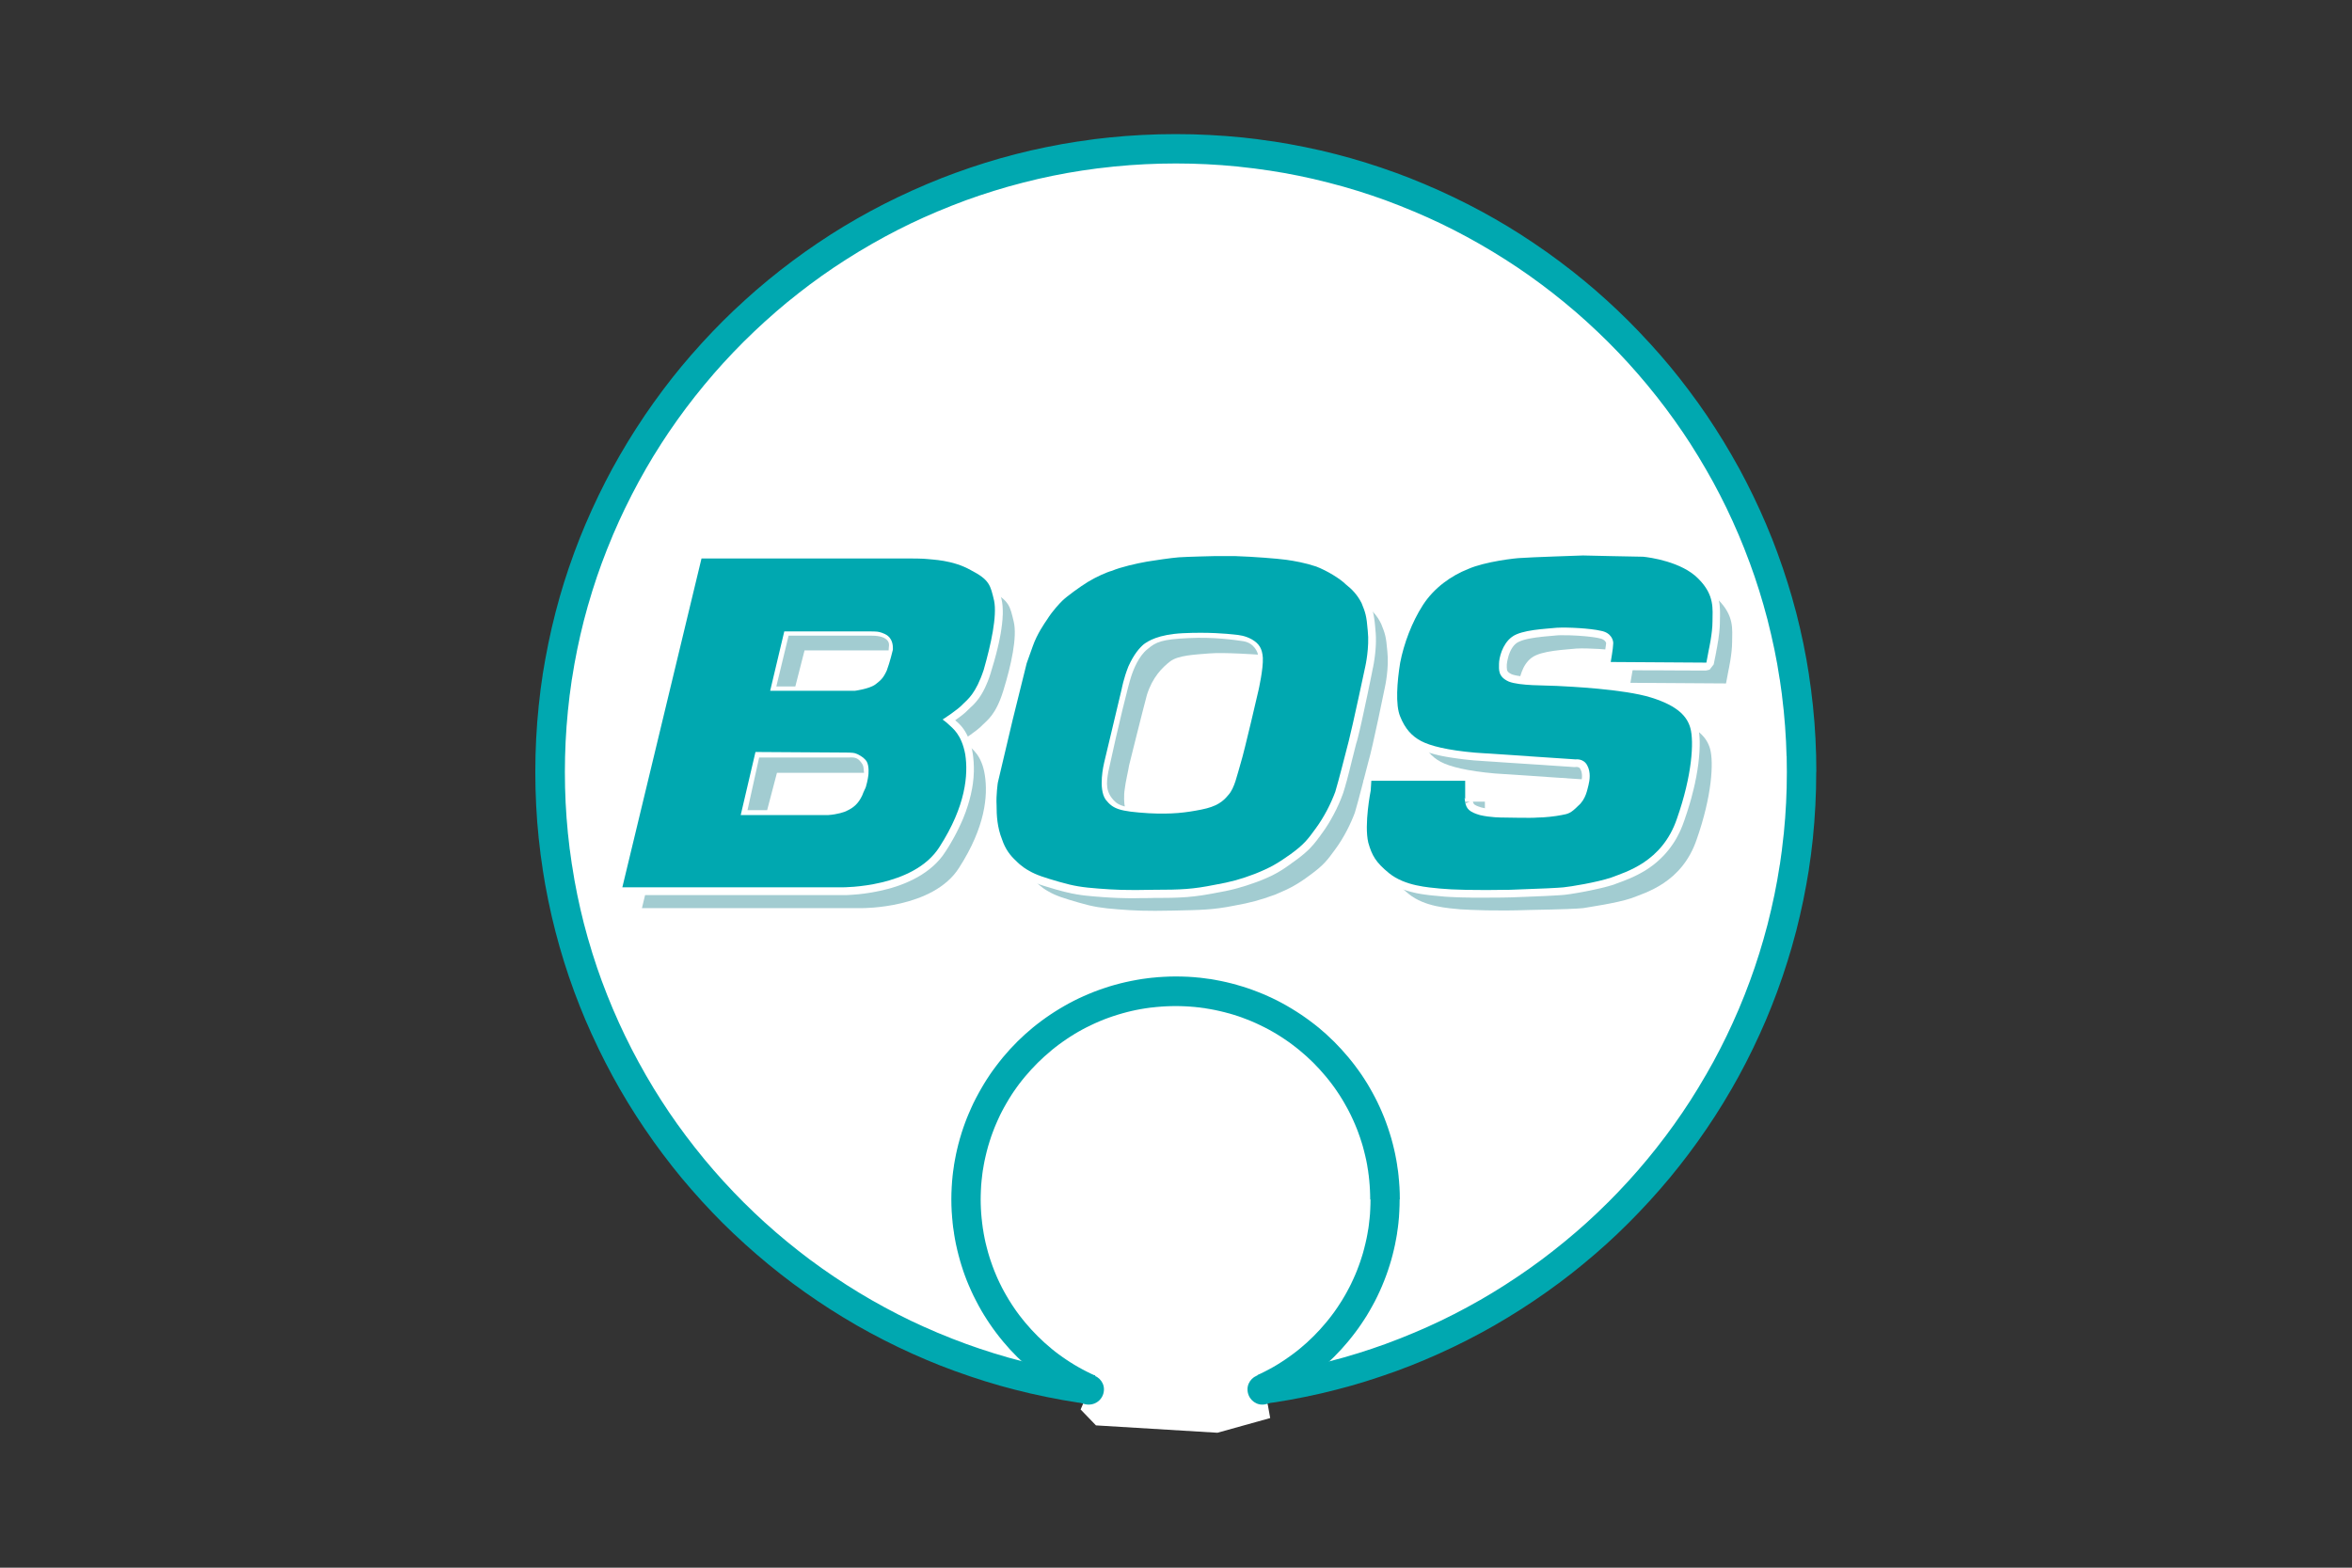
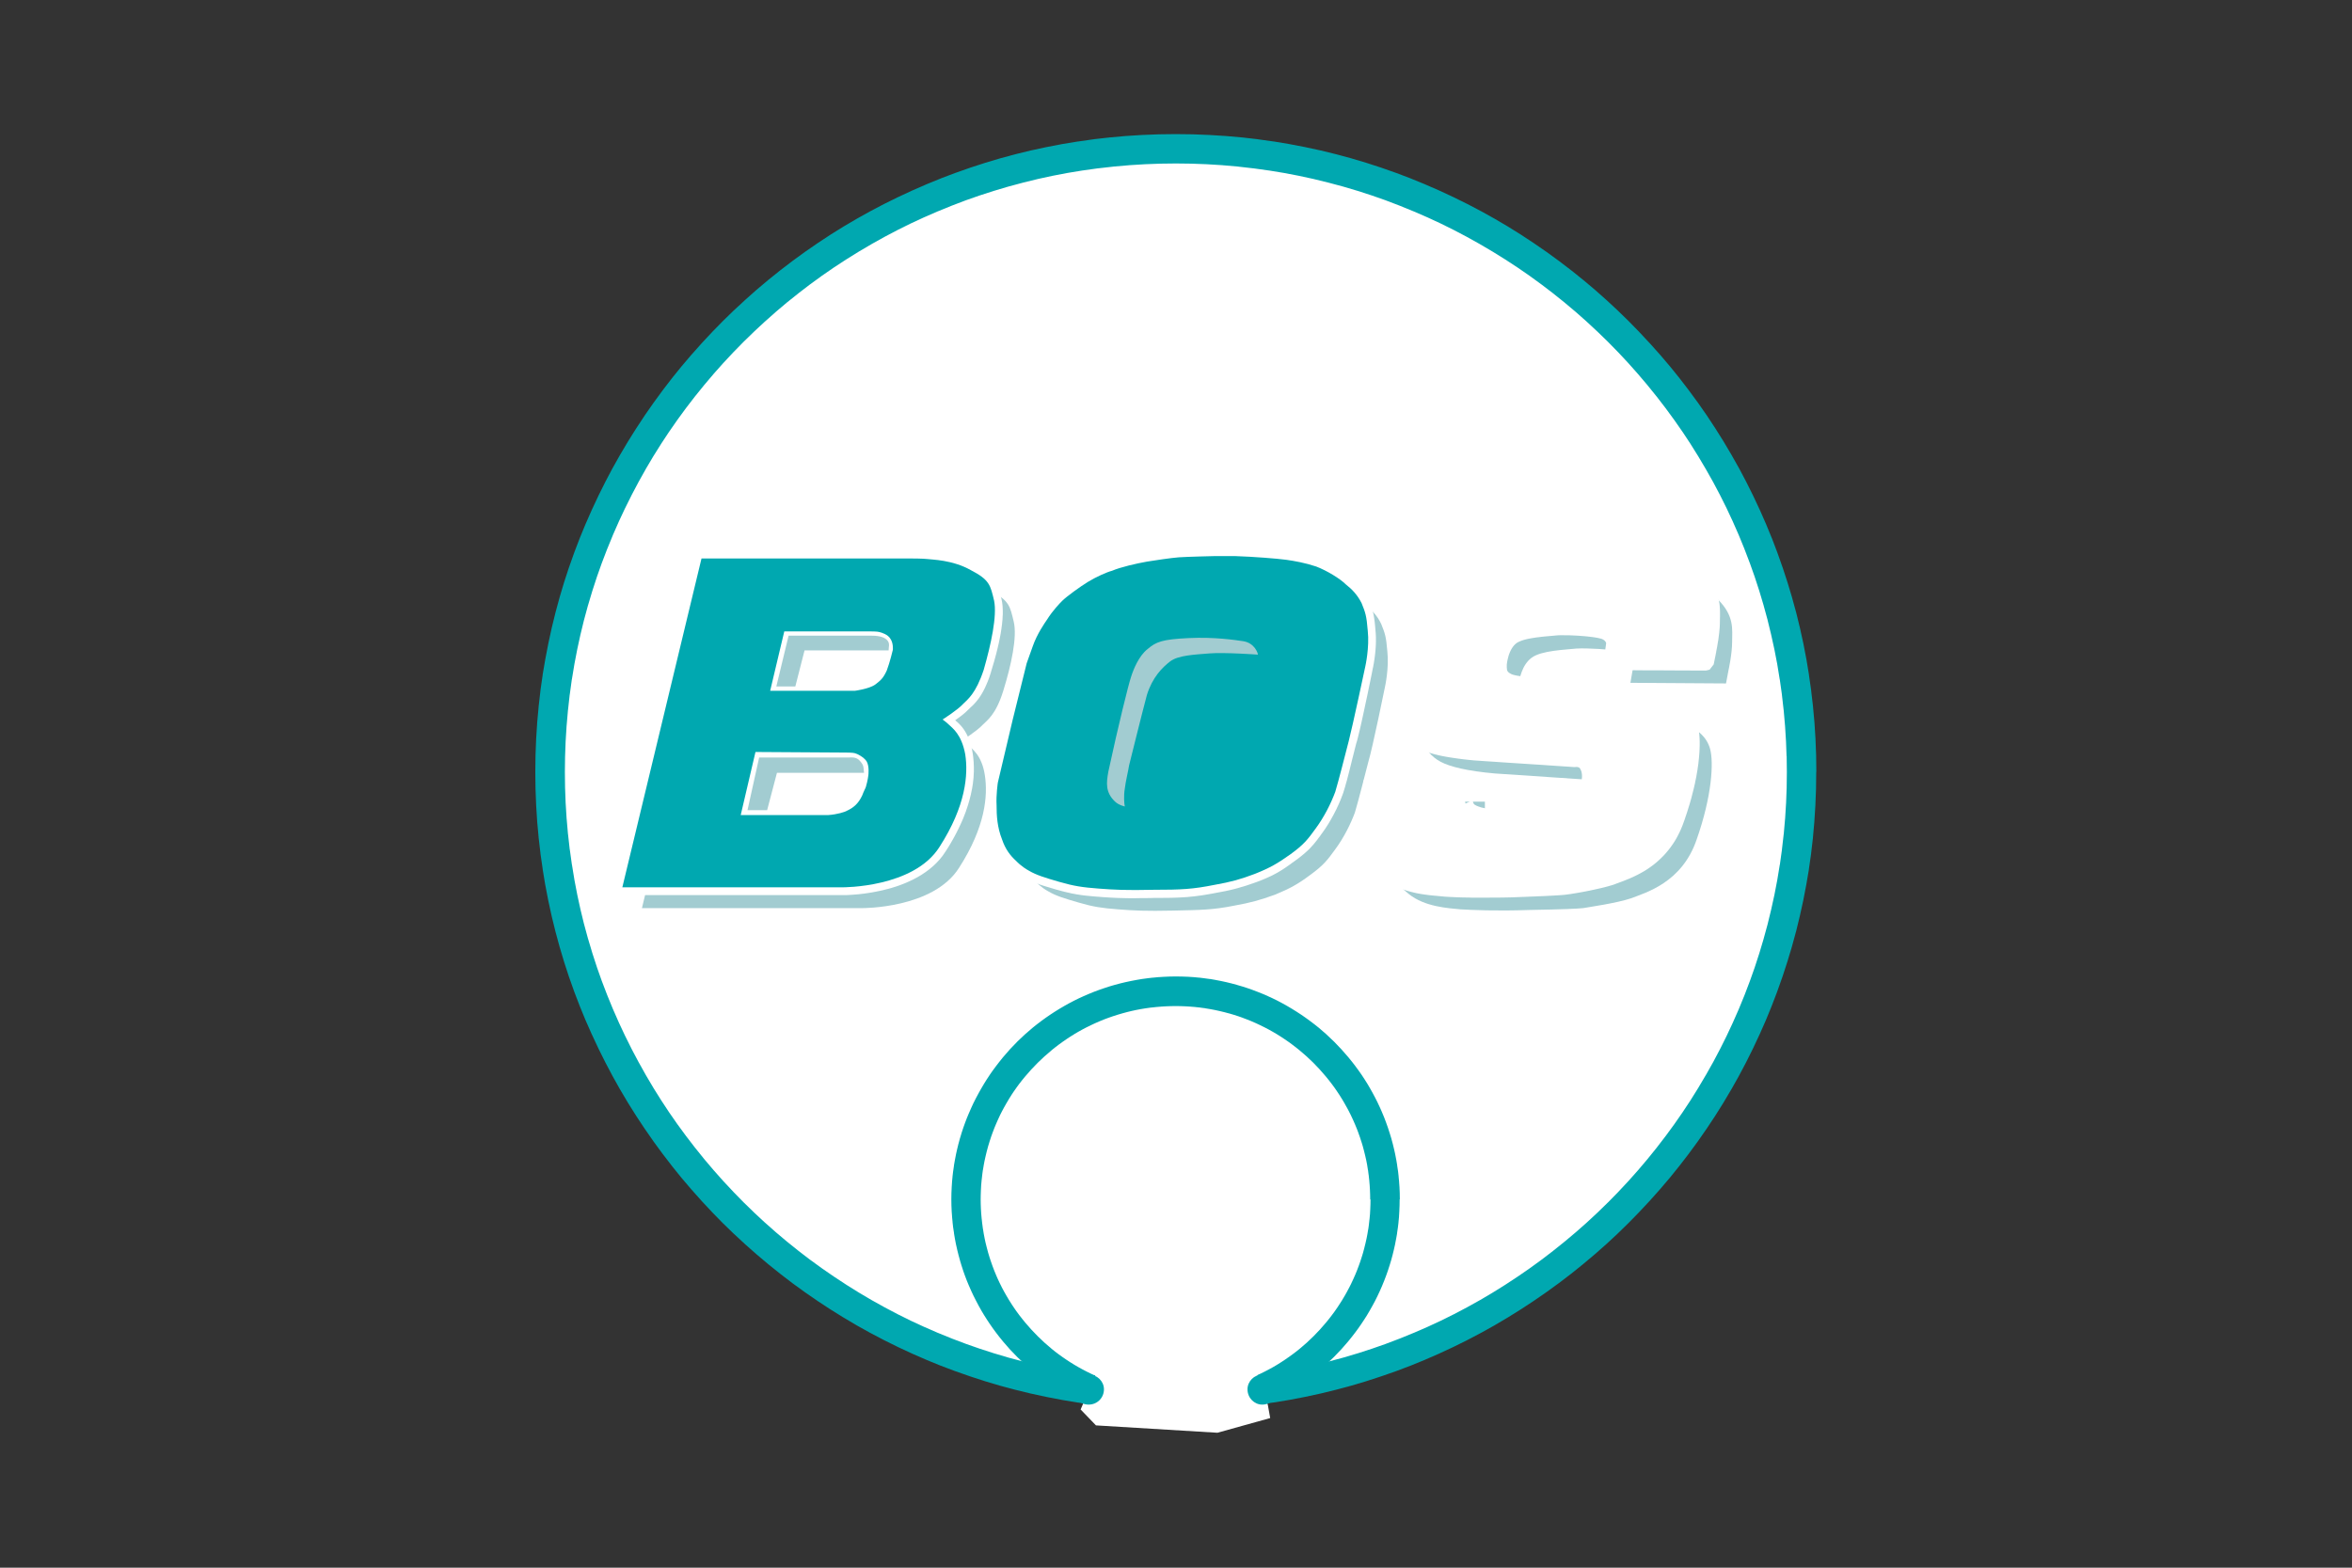
<svg xmlns="http://www.w3.org/2000/svg" viewBox="0 0 600 400">
  <rect x="0" y="0" width="600" height="400" fill="#333333" stroke="none" />
  <clipPath id="a">
    <path d="m136.38 34.12h327.25v331.76h-327.25z" />
  </clipPath>
  <g clip-path="url(#a)">
    <ellipse cx="299.93" cy="197.03" fill="#fff" rx="159.64" ry="159.01" />
    <path d="m455.76 192.97v.09l-.15-4.08v.1s-.25-4.05-.25-4.05v.08s-.35-4.02-.35-4.02v.09s-.45-3.99-.45-3.99l.02.1-.56-3.97v.09s-.64-3.93-.64-3.93l.02.1-.75-3.9.02.1-.85-3.86.02.08-.93-3.83.03.09-1.04-3.79.03.08-1.12-3.75.03.09-1.21-3.71.03.08-1.3-3.67.03.09-1.39-3.64.04.09-1.47-3.59.04.09-1.56-3.55.04.08-1.64-3.5.04.08-1.72-3.45.04.08-1.8-3.41.04.08-1.89-3.35.04.07-1.96-3.31.05.08-2.03-3.25.05.07-2.12-3.21.05.08-2.19-3.14.05.07-2.26-3.09.05.07-2.33-3.03.05.07-2.4-2.97.06.07-2.48-2.92.06.07-2.54-2.86.06.07-2.61-2.8.06.07-2.67-2.73.06.06-2.74-2.66.06.06-2.8-2.6.07.06-2.87-2.54.07.06-2.93-2.46.07.05-2.99-2.39.07.05-3.05-2.33.07.06-3.1-2.26.07.05-3.16-2.18.07.05-3.21-2.1.07.05-3.26-2.03.08.05-3.32-1.95.08.04-3.36-1.87.08.04-3.42-1.8.08.04-3.47-1.72.08.04-3.51-1.63.08.04-3.56-1.55.08.04-3.6-1.47.08.03-3.64-1.39.1.03-3.69-1.29.09.03-3.73-1.21.08.03-3.77-1.12.1.03-3.81-1.02.08.02-3.84-.94.1.02-3.88-.84.1.02-3.91-.75.1.02-3.95-.65.08.02-3.98-.56.1.02-4.01-.46h.09s-4.04-.35-4.04-.35h.1s-4.07-.25-4.07-.25h.1s-4.09-.15-4.09-.15h.1s-4.11-.05-4.11-.05h.1l-4.13.05h.1s-4.1.15-4.1.15h.1s-4.07.25-4.07.25h.1s-4.05.35-4.05.35h.09s-4.01.45-4.01.45l.1-.02-3.98.56.09-.02-3.95.65.1-.02-3.92.75.1-.02-3.88.84.1-.02-3.85.94.09-.02-3.81 1.02.1-.03-3.77 1.12.08-.03-3.73 1.21.08-.03-3.69 1.29.09-.03-3.65 1.39.08-.03-3.61 1.47.08-.04-3.55 1.55.08-.04-3.52 1.63.08-.04-3.47 1.72.08-.04-3.42 1.8.08-.04-3.36 1.87.08-.04-3.32 1.95.08-.05-3.26 2.03.07-.05-3.21 2.1.07-.05-3.16 2.18.07-.05-3.1 2.26.07-.06-3.04 2.33.07-.05-2.99 2.39.07-.06-2.92 2.47.07-.06-2.86 2.54.06-.06-2.8 2.6.07-.06-2.74 2.66.06-.06-2.67 2.73.06-.07-2.61 2.8.06-.07-2.54 2.85.06-.06-2.48 2.92.06-.07-2.4 2.97.05-.07-2.33 3.03.05-.07-2.26 3.09.05-.07-2.19 3.15.05-.08-2.11 3.2.05-.07-2.04 3.25.05-.08-1.96 3.31.05-.07-1.88 3.35.05-.08-1.8 3.4.04-.07-1.72 3.45.04-.09-1.64 3.5.04-.08-1.56 3.54.04-.08-1.47 3.59.03-.09-1.39 3.64.03-.09-1.3 3.67.03-.08-1.21 3.71.03-.09-1.12 3.75.02-.09-1.03 3.8.02-.09-.93 3.83.02-.09-.84 3.86.02-.09-.75 3.9.02-.1-.65 3.93v-.09s-.54 3.97-.54 3.97v-.1s-.44 3.99-.44 3.99v-.09s-.35 4.02-.35 4.02v-.09s-.25 4.05-.25 4.05v-.09s-.15 4.08-.15 4.08v-.09s-.05 4.1-.05 4.1v-.09l.05 4.1v-.09s.15 4.08.15 4.08v-.1s.25 4.05.25 4.05v-.1s.35 4.02.35 4.02v-.09s.45 4 .45 4v-.1s.55 3.96.55 3.96v-.09s.64 3.93.64 3.93l-.02-.09.75 3.9-.02-.09.84 3.86-.02-.09.93 3.83-.02-.1 1.03 3.8-.02-.09 1.12 3.75-.03-.09 1.21 3.72-.03-.08 1.3 3.67-.03-.09 1.39 3.63-.03-.08 1.47 3.59-.04-.09 1.56 3.54-.04-.08 1.64 3.5-.04-.09 1.72 3.45-.04-.07 1.8 3.4-.04-.08 1.88 3.36-.05-.08 1.96 3.31-.05-.07 2.04 3.25-.05-.07 2.11 3.2-.05-.07 2.19 3.15-.05-.08 2.26 3.09-.05-.07 2.33 3.03-.05-.07 2.4 2.98-.06-.07 2.48 2.92-.06-.07 2.54 2.86-.06-.07 2.61 2.79-.06-.06 2.67 2.73-.06-.06 2.74 2.66-.07-.06 2.8 2.6-.06-.06 2.86 2.53-.07-.06 2.92 2.46-.07-.06 2.99 2.4-.07-.05 3.04 2.33-.07-.06 3.1 2.25-.07-.05 3.16 2.18-.07-.05 3.21 2.11-.08-.05 3.26 2.03-.07-.04 3.32 1.96-.08-.05 3.36 1.87-.08-.04 3.42 1.8-.08-.04 3.47 1.72-.08-.04 3.52 1.63-.08-.04 3.55 1.55-.08-.04 3.61 1.47-.08-.03 3.65 1.38-.09-.03 3.69 1.29-.08-.03 3.73 1.21-.08-.03 3.77 1.12-.1-.03 3.81 1.02-.09-.02 3.85.94-.1-.02 3.88.84-.1-.02 3.92.75-.1-.02 3.95.65h-.09s3.98.54 3.98.54h-.1s4.01.44 4.01.44h-.09s4.05.35 4.05.35h-.1s4.07.25 4.07.25h-.1s4.1.15 4.1.15h-.1s4.13.05 4.13.05h-.1l4.11-.05h-.1s4.09-.15 4.09-.15h-.1s4.07-.25 4.07-.25h-.1s4.04-.35 4.04-.35h-.09s4.01-.45 4.01-.45h-.1s3.98-.55 3.98-.55h-.08s3.95-.63 3.95-.63l-.1.02 3.91-.75-.1.02 3.88-.84-.1.02 3.84-.94-.08.02 3.81-1.02-.1.03 3.77-1.12-.08.03 3.73-1.21-.09.03 3.69-1.29-.1.03 3.64-1.38-.08.03 3.6-1.47-.08.04 3.56-1.55-.08.04 3.51-1.63-.08.04 3.47-1.72-.08.04 3.42-1.8-.08.04 3.36-1.87-.08.05 3.32-1.96-.07.04 3.26-2.03-.08.05 3.21-2.11-.07.05 3.16-2.18-.07.05 3.1-2.25-.07.05 3.05-2.33-.07.05 2.99-2.4-.07.06 2.93-2.46-.07.06 2.87-2.53-.07.06 2.8-2.6-.06.06 2.74-2.67-.06.07 2.67-2.73-.06.06 2.61-2.79-.06.07 2.54-2.86-.06.07 2.48-2.92-.06.07 2.4-2.97-.05.06 2.33-3.03-.05.07 2.26-3.09-.05.07 2.19-3.15-.05.07 2.11-3.19-.05.07 2.03-3.25-.05.07 1.96-3.31-.04.08 1.89-3.36-.04.08 1.8-3.41-.04.08 1.72-3.45-.04.08 1.64-3.5-.04.08 1.56-3.54-.04.09 1.47-3.59-.03.08 1.38-3.63-.03.09 1.3-3.67-.03.08 1.21-3.72-.03.09 1.12-3.75-.03.08 1.04-3.79-.03.1.93-3.83-.02.08.85-3.86-.02.09.75-3.9-.02.09.65-3.93v.09s.55-3.96.55-3.96l-.02.09.46-3.99v.1s.35-4.02.35-4.02v.09s.25-4.05.25-4.05v.1s.15-4.08.15-4.08v.09l.05-4.1v.09l-.05-4.1zm7.56 4.01v.09l-.05 4.11v.1l-.16 4.08v.1s-.26 4.05-.26 4.05v.09s-.36 4.02-.36 4.02v.1s-.47 3.99-.47 3.99v.09s-.57 3.96-.57 3.96v.09s-.67 3.93-.67 3.93l-.02.09-.75 3.9-.02.09-.85 3.86-.02.08-.93 3.83-.03.09-1.04 3.8-.02.08-1.13 3.75-.03.09-1.21 3.72-.03.08-1.3 3.67-.03.09-1.39 3.63-.03.08-1.47 3.59-.04.09-1.56 3.54-.04.08-1.64 3.5-.04.08-1.72 3.45-.04.08-1.8 3.4-.04.08-1.89 3.36-.05.07-1.96 3.31-.05.08-2.04 3.25-.05.08-2.12 3.2-.05.07-2.19 3.15-.05.07-2.26 3.08-.05.07-2.34 3.04-.05.06-2.4 2.98-.06.07-2.48 2.91-.06.07-2.55 2.86-.06.06-2.61 2.79-.06.07-2.67 2.73-.06.06-2.74 2.67-.06.06-2.8 2.6-.07.06-2.86 2.53-.07.06-2.93 2.46-.07.06-2.98 2.4-.07.05-3.05 2.33-.07.05-3.1 2.25-.07.05-3.16 2.18-.07.05-3.21 2.11-.08.05-3.26 2.03-.07.04-3.31 1.96-.08.05-3.36 1.87-.08.04-3.42 1.8-.08.04-3.47 1.72-.08.04-3.51 1.63-.08.04-3.56 1.55-.08.04-3.6 1.47-.08.03-3.64 1.38-.09.03-3.69 1.29-.09.03-3.72 1.21-.09.03-3.77 1.12-.1.03-3.81 1.02-.08.02-3.84.94-.1.02-3.88.84-.1.02-3.91.75-.1.02-3.95.65h-.09s-3.98.57-3.98.57h-.1s-4.01.47-4.01.47h-.1s-4.04.37-4.04.37h-.1s-4.07.26-4.07.26h-.1s-4.09.16-4.09.16h-.1s-4.11.05-4.11.05h-.1l-4.13-.05h-.1s-4.1-.16-4.1-.16h-.1s-4.07-.26-4.07-.26h-.1s-4.05-.37-4.05-.37h-.09s-4.01-.46-4.01-.46h-.1s-3.98-.57-3.98-.57h-.09s-3.95-.66-3.95-.66l-.1-.02-3.91-.75-.1-.02-3.88-.84-.1-.02-3.85-.94-.08-.02-3.81-1.02-.1-.03-3.77-1.12-.08-.03-3.73-1.21-.08-.03-3.69-1.29-.09-.03-3.65-1.38-.08-.03-3.6-1.47-.08-.04-3.56-1.55-.08-.04-3.51-1.63-.08-.04-3.47-1.72-.08-.04-3.42-1.8-.08-.04-3.36-1.87-.08-.05-3.31-1.96-.07-.04-3.26-2.03-.08-.05-3.21-2.11-.07-.05-3.16-2.18-.07-.05-3.1-2.25-.08-.06-3.04-2.33-.06-.05-2.99-2.4-.07-.06-2.92-2.46-.07-.06-2.86-2.53-.06-.06-2.81-2.6-.07-.06-2.74-2.66-.06-.06-2.67-2.73-.06-.07-2.61-2.79-.06-.07-2.54-2.85-.06-.07-2.48-2.91-.06-.07-2.4-2.98-.05-.07-2.33-3.03-.05-.07-2.26-3.08-.05-.08-2.19-3.15-.05-.07-2.11-3.19-.05-.08-2.04-3.25-.05-.08-1.96-3.31-.05-.08-1.88-3.36-.04-.08-1.8-3.41-.04-.08-1.72-3.45-.04-.09-1.64-3.5-.04-.08-1.56-3.54-.04-.08-1.47-3.59-.03-.08-1.39-3.63-.03-.09-1.3-3.67-.03-.08-1.21-3.72-.03-.1-1.12-3.75-.02-.08-1.03-3.79-.02-.09-.94-3.83-.02-.09-.84-3.86-.02-.09-.75-3.9-.02-.09-.65-3.93v-.09s-.57-3.96-.57-3.96v-.09s-.47-4-.47-4v-.09s-.37-4.02-.37-4.02v-.1s-.26-4.05-.26-4.05v-.09s-.16-4.08-.16-4.08v-.1s-.05-4.11-.05-4.11v-.09l.05-4.11v-.09s.16-4.08.16-4.08v-.09s.26-4.05.26-4.05v-.1s.37-4.02.37-4.02v-.09s.46-4 .46-4v-.1s.57-3.97.57-3.97v-.09s.67-3.93.67-3.93l.02-.09.75-3.9.02-.09.84-3.87.02-.09.94-3.83.02-.09 1.03-3.79.02-.08 1.12-3.75.03-.09 1.21-3.71.03-.08 1.3-3.67.03-.09 1.39-3.63.03-.08 1.47-3.58.04-.08 1.56-3.55.04-.08 1.64-3.5.04-.09 1.72-3.45.04-.08 1.8-3.41.05-.08 1.88-3.35.05-.08 1.96-3.31.05-.08 2.04-3.25.05-.07 2.11-3.21.05-.08 2.19-3.14.05-.07 2.26-3.09.05-.07 2.33-3.03.05-.07 2.4-2.97.06-.07 2.48-2.92.06-.06 2.54-2.85.06-.07 2.61-2.79.06-.07 2.67-2.73.06-.06 2.74-2.67.07-.06 2.81-2.6.06-.06 2.86-2.54.07-.06 2.92-2.46.07-.06 2.99-2.4.06-.05 3.04-2.32.08-.06 3.1-2.26.07-.05 3.16-2.18.07-.05 3.21-2.11.07-.05 3.26-2.03.08-.05 3.32-1.95.08-.05 3.36-1.87.08-.04 3.42-1.8.08-.04 3.47-1.71.08-.04 3.51-1.63.08-.04 3.56-1.55.08-.04 3.6-1.47.08-.04 3.65-1.38.09-.03 3.69-1.3.08-.03 3.73-1.21.08-.03 3.77-1.12.1-.03 3.81-1.03.08-.02 3.85-.94.1-.02 3.88-.84.1-.02 3.91-.75.1-.02 3.95-.65h.09s3.98-.57 3.98-.57l.1-.02 4.01-.45h.09s4.05-.37 4.05-.37h.1s4.07-.26 4.07-.26h.1s4.1-.16 4.1-.16h.1s4.13-.05 4.13-.05h.1l4.11.05h.1s4.09.16 4.09.16h.1s4.07.26 4.07.26h.1s4.04.36 4.04.36h.1s4.01.46 4.01.46l.1.02 3.98.56h.09s3.95.66 3.95.66l.1.02 3.91.75.1.02 3.88.84.1.02 3.84.94.08.02 3.81 1.03.1.03 3.77 1.12.09.03 3.72 1.21.09.03 3.69 1.3.09.03 3.64 1.38.08.04 3.6 1.47.08.04 3.56 1.55.08.04 3.51 1.63.08.04 3.47 1.71.08.04 3.42 1.8.08.04 3.36 1.87.08.05 3.32 1.95.08.05 3.26 2.03.07.05 3.21 2.11.07.05 3.16 2.18.07.05 3.1 2.26.07.05 3.05 2.33.07.05 2.98 2.4.07.05 2.93 2.47.07.06 2.86 2.54.07.06 2.8 2.6.06.06 2.74 2.67.06.06 2.67 2.73.06.07 2.61 2.79.06.06 2.55 2.86.06.06 2.48 2.92.06.07 2.4 2.97.05.07 2.34 3.04.05.07 2.27 3.09.05.07 2.19 3.14.05.08 2.11 3.2.05.08 2.04 3.25.05.08 1.96 3.31.04.07 1.89 3.35.05.08 1.8 3.41.04.08 1.72 3.45.04.08 1.64 3.5.04.08 1.56 3.55.04.09 1.47 3.58.04.08 1.38 3.63.03.09 1.3 3.67.03.08 1.21 3.71.03.09 1.13 3.75.02.09 1.04 3.79.03.09.93 3.83.02.09.85 3.86.02.09.75 3.9.02.09.65 3.93v.09s.57 3.97.57 3.97v.09s.47 4 .47 4v.09s.37 4.02.37 4.02v.09s.26 4.05.26 4.05v.1s.16 4.08.16 4.08v.09l.05 4.11z" fill="#00a8b0" />
    <path d="m183.95 147.83-20.19 83.88h56.18s18.15.16 24.73-10.31c6.73-10.47 7.36-18.44 6.57-23.59-.78-5.16-3.29-6.72-4.07-7.5s-1.72-1.4-1.72-1.4 3.91-2.5 5.17-3.91c1.25-1.25 3.44-2.66 5.32-8.75 2.03-6.56 3.6-13.75 2.66-17.65s-1.09-5.31-5.79-7.81c-4.85-2.66-10.17-2.66-11.11-2.81-1.09-.16-4.23-.16-4.23-.16h-53.53z" fill="#a2ccd1" />
    <path d="m314.8 147.2s-7.04.15-9.08.31c-2.03.15-6.26.78-8.13 1.09-2.66.47-6.73 1.41-8.92 2.35-1.25.31-4.07 1.4-6.11 2.81-2.03 1.25-5.32 3.75-6.57 4.84-.47.47-2.35 2.35-3.91 4.84-.62.94-2.5 3.59-3.6 6.72 0 0-1.1 3.13-1.57 4.38-.31 1.25-3.6 14.52-3.6 14.52l-3.76 15.93s-.47 3.13-.32 5.78c0 2.65.16 5.62 1.41 8.75.78 2.34 2.03 4.06 3.6 5.47 0 0 1.25 1.41 3.29 2.5 1.88 1.1 3.91 1.72 7.67 2.81 3.76 1.1 5.95 1.41 10.01 1.72 4.07.32 7.04.47 14.09.32 7.04-.16 10.01-.16 15.49-1.25 4.38-.79 6.57-1.41 10.49-2.82 3.76-1.56 5.79-2.65 8.92-5 3.44-2.5 4.38-3.75 6.42-6.56 2.19-2.97 3.91-6.41 5.01-9.37.94-3.13 2.5-9.37 3.44-12.96 1.09-3.6 4.23-19.06 4.23-19.06s1.09-4.84.62-9.06c-.31-3.9-.62-4.69-1.56-7.03-1.09-2.34-2.5-3.59-4.07-4.84-1.41-1.4-4.7-3.43-7.51-4.53-2.82-.94-5.48-1.4-7.67-1.72-2.35-.31-8.14-.93-12.99-.93h-5.32z" fill="#a2ccd1" />
    <path d="m415.9 174.22 24.41.16.62-3.28s.94-4.22.94-7.34.63-6.56-3.6-10.78c-4.23-4.38-12.52-5.47-14.09-5.62-1.56-.15-15.34-.31-15.34-.31s-14.08.47-15.65.62c-1.41 0-9.39.94-13.61 2.82-4.23 1.72-8.77 4.84-11.58 9.22-2.82 4.38-4.85 9.84-5.79 14.68-.78 4.84-1.25 10.78 0 13.74 1.41 3.13 2.97 5 5.32 6.25s6.73 2.34 13.78 2.97c7.04.47 25.67 1.72 25.67 1.72s2.03-.32 2.97 1.56c.94 1.72.62 3.75.31 5-.31 1.09-.62 3.59-2.66 5.31-1.88 1.88-2.5 2.03-4.23 2.35-1.56.31-4.38.62-6.1.62-1.57.16-7.67 0-8.45 0s-3.6 0-6.26-.62c-2.66-.78-3.44-1.56-3.76-3.28-.31-1.88 0-.79 0-.79v-4.68h-23.94l-.15 2.5s-1.72 8.59-.47 13.27c.78 3.28 1.72 5 5.16 7.81 4.07 3.28 10.02 3.59 13.15 3.9 2.97.16 8.92.47 17.68.16 8.92-.16 11.9-.31 13.62-.47 1.72-.31 8.45-1.25 12.21-2.5 3.6-1.41 12.99-3.91 16.75-14.99 3.91-11.09 4.38-19.68 3.44-23.12-.79-2.81-2.97-5.62-10.02-7.81-7.04-2.19-21.13-2.81-24.1-2.97s-9.39 0-12.21-1.09c-2.82-1.25-2.5-3.13-2.5-4.53.16-1.4.78-5 3.29-6.87 2.5-1.88 8.61-2.03 11.43-2.35 2.82-.15 8.61.16 11.27.78 2.66.47 3.29 2.5 3.29 3.44-.16.94-.78 4.53-.78 4.53z" fill="#a2ccd1" />
    <g fill="#fff">
      <path d="m178.95 142.52-20.19 83.88h56.34s18 .15 24.57-10.31c6.73-10.46 7.35-18.43 6.57-23.59s-3.13-6.72-4.07-7.5c-.78-.78-1.72-1.41-1.72-1.41s3.91-2.5 5.17-3.91c1.25-1.25 3.44-2.65 5.32-8.75 2.03-6.56 3.6-13.74 2.66-17.65s-1.1-5.16-5.79-7.81c-4.7-2.66-10.17-2.66-11.11-2.82-.94-.15-4.23-.15-4.23-.15h-53.53z" />
      <path d="m178.93 144.47v-3.91h54.1s-.04 0-.04 0h.91s.02 0 .02 0h.34s.01.01.01.01l.71.02h.02l.69.02h.05s.32.02.32.02h.02s.29.02.29.02h.05s.25.03.25.03h.08s.2.04.2.04h.03l.11.02h-.12s.13 0 .13 0h.02l.15.02h-.03l.17.02h-.03s.42.03.42.03h.02s.51.05.51.05l.58.05h.05s.64.08.64.08h.03s.7.09.7.09h.06s.75.13.75.13h.05s.8.15.8.15l.07.02.83.18.06.02.86.22.07.02.89.25.09.03.89.31.07.03.9.35.11.05.9.41.1.05.89.46.06.04.43.24.03.02.4.24h.02s.38.24.38.24l.04.02.35.23.05.03.64.44.08.06.55.42.09.08.48.41.1.08.42.41.12.13.35.41.1.13.3.42.08.13.26.43.08.16.22.45.05.12.2.48.04.12.17.51.02.06.16.55.02.06.15.6v.03s.16.64.16.64v.02s.17.71.17.71l.02.08.15.77.02.15.09.84v.13s.05.91.05.91v1.07s-.02.08-.02.08l-.05 1.02v.08s-.11 1.07-.11 1.07v.06s-.15 1.11-.15 1.11v.05s-.18 1.15-.18 1.15v.06s-.23 1.18-.23 1.18v.03s-.25 1.2-.25 1.2v.04s-.29 1.22-.29 1.22v.03s-.31 1.24-.31 1.24v.04s-.68 2.5-.68 2.5l-.02.05-.74 2.48v.04s-.19.56-.19.56v.03s-.18.53-.18.53v.03s-.19.51-.19.51l-.02.05-.18.47v.03s-.2.46-.2.46l-.02.04-.18.43-.02.05-.36.8-.04.08-.37.72-.04.08-.36.63-.04.07-.36.57-.06.08-.35.51-.06.07-.35.45-.05.06-.33.4-.06.06-.33.36-.04.04-.31.32-.06.05-.3.28h-.01s-.29.28-.29.28l.02-.02-.51.49.06-.06-.27.27-.07.07-.32.3-.06.06-.36.31-.03.02-.39.33-.05.03-.42.33-.03.02-.43.32-.03.02-.87.63-.04.03-.42.29-.39.27-.36.24-.03.02-.32.21h-.02s-.26.17-.26.17h.01s-.21.13-.21.13l-.13.08-.02.02-.04.03v-3.29l.04.03.1.06.12.08h-.01s.17.12.17.12l.05.04.23.17h.02s.27.22.27.22l.03.03.29.24.07.06.3.26.04.04.3.28-.1-.08.19.16-.03-.02.22.18.03.03.25.21.05.04.26.24.05.04.28.27.08.08.29.31.07.07.3.36.07.08.3.4.07.1.3.45.06.1.29.51.06.11.29.57.05.1.27.63.05.12.24.7.03.1.23.76.03.11.2.84.03.11.16.93.02.09.13 1v.08s.1 1.06.1 1.06v.09s.05 1.13.05 1.13v1.29s-.01.09-.01.09l-.07 1.27v.09s-.15 1.32-.15 1.32v.09s-.22 1.38-.22 1.38l-.02.09-.3 1.45-.02.09-.39 1.51-.02.06-.23.77v.04s-.26.8-.26.8l-.02.05-.28.81v.04s-.31.82-.31.82l-.02.05-.33.84v.03s-.37.85-.37.85l-.02.05-.39.87-.02.03-.42.89-.02.04-.45.91-.02.04-.48.91-.02.04-.51.93-.02.03-.54.94-.02.04-.58.96-.03.05-.61.95-.03.05-.65.95-.08.12-.71.89-.09.11-.77.83-.09.09-.81.78-.1.08-.86.72-.08.06-.9.67-.09.06-.93.62-.08.05-.97.57-.08.04-.99.53-.08.04-1.01.48-.07.03-1.02.44-.07.03-1.03.4-.05.02-1.03.36-.07.02-1.03.32-.05.02-1.02.28h-.04s-1.01.26-1.01.26l-.05.02-.99.22h-.04s-.97.2-.97.2h-.03s-.93.18-.93.18h-.05s-.9.15-.9.15h-.04s-.86.13-.86.13h-.03s-.81.1-.81.1h-.03s-.76.09-.76.09h-.04l-.7.06h-.03s-.64.05-.64.05h-.03l-.58.04h-.01l-.5.03h-.04s-.42.02-.42.02h-.36s-.02 0-.02 0h-.25s-.03 0-.03 0h-56.54l-1.92-2.34v-.02s.02-.09.02-.09l.04-.14v.05s.02-.16.02-.16v-.05s.07-.23.07-.23v.04s.07-.32.07-.32v-.03s.11-.43.11-.43v.03s.12-.56.12-.56v-.02s.18-.69.18-.69v.02s.2-.85.2-.85.25-1.02.25-1.02l.29-1.2.34-1.4.39-1.61.44-1.85.25-1.01s.26-1.08.26-1.08l.27-1.15.29-1.21.31-1.28.32-1.35.34-1.42.36-1.5.38-1.57.4-1.66s.42-1.73.42-1.73l.44-1.82.46-1.9.48-1.99.5-2.08.52-2.17.54-2.26.57-2.35.59-2.45.61-2.55.64-2.65.66-2.75.69-2.85.71-2.96.74-3.06.76-3.17.79-3.28.82-3.41.84-3.51.88-3.63.9-3.75.93-3.87 1.9 2.41h-.01zm.01-3.91 1.9 2.41-.93 3.87-.9 3.75-.88 3.63-.84 3.51-.82 3.4-.79 3.29-.76 3.17-.74 3.06-.71 2.96-.69 2.85-.66 2.75-.64 2.65-.61 2.55-.59 2.45-.57 2.36-.54 2.26-.52 2.17-.5 2.07-.48 1.99-.45 1.9-.44 1.81-.42 1.74s-.4 1.65-.4 1.65l-.38 1.58-.36 1.5-.34 1.42-.32 1.35-.31 1.28-.29 1.21-.27 1.14-.26 1.08s-.25 1.02-.25 1.02l-.44 1.84-.39 1.62-.34 1.4-.29 1.2-.25 1.02s-.2.84-.2.84v.02s-.17.69-.17.69v-.02s-.13.56-.13.56v.03s-.11.43-.11.43v-.03s-.07.32-.07.32v.04s-.07.23-.07.23v-.05s-.02.16-.02.16v.05s-.05.14-.05.14l.02-.09v.02s-1.92-2.34-1.92-2.34h57.08s-.03-.01-.03-.01l.42-.02h-.04s.5-.03.5-.03h-.01s.57-.03.57-.03h-.02l.63-.05h-.03s.7-.06.7-.06h-.04l.76-.08h-.02l.81-.1h-.03s.86-.11.86-.11h-.04s.9-.14.9-.14h-.05s.93-.16.93-.16h-.04s.96-.19.96-.19h-.04s.99-.21.99-.21l-.06.02 1.01-.26h-.04s1.02-.27 1.02-.27l-.06.02 1.03-.32-.06.02 1.03-.36-.06.02 1.03-.4-.07.03 1.02-.44-.06.03 1.01-.48-.08.04.99-.53-.08.04.97-.57-.08.05.93-.62-.09.06.9-.67-.08.06.87-.72-.1.08.82-.78-.09.09.77-.84-.09.11.71-.89-.08.12.65-.95-.03.05.62-.96-.03.05.58-.96-.02.04.54-.95-.02.03.51-.93-.02.03.48-.91-.02.04.45-.9-.02.04.41-.89-.02.03.39-.87-.02.05.36-.85-.02.03.33-.84-.02.05.3-.82-.02.04.28-.81-.02.05.25-.8v.04s.21-.78.21-.78l-.02.06.39-1.51-.02.09.29-1.45-.02.09.22-1.38v.1s.13-1.32.13-1.32v.09s.06-1.26.06-1.26v.09s.01-1.2.01-1.2v.1l-.04-1.12v.09s-.09-1.06-.09-1.06v.08s-.12-1-.12-1l.02.1-.16-.93.02.11-.2-.85.03.11-.23-.76.03.09-.25-.7.05.12-.27-.63.05.1-.28-.56.06.11-.29-.51.06.1-.3-.45.07.1-.3-.4.07.09-.3-.36.07.07-.29-.31.07.07-.28-.27.05.05-.26-.24.05.04-.25-.21.03.02-.22-.17-.03-.02-.19-.16-.09-.08-.3-.28.04.04-.3-.26.07.06-.3-.24.03.03-.26-.21.02.02-.23-.17.05.04-.18-.13h-.01s-.12-.09-.12-.09l.1.07-.04-.03v-3.29l.04-.03-.02.02.13-.08.2-.13h.01s.26-.18.26-.18h-.01s.32-.2.32-.2l-.03.02.36-.24.39-.27.42-.28-.04.03.87-.63-.03.02.43-.33-.03.02.41-.32-.04.03.39-.32-.03.02.36-.31-.07.06.32-.3-.07.07.26-.27.06-.06.51-.49.02-.02.29-.26h-.01s.3-.27.3-.27l-.05.06.31-.32-.04.04.33-.35-.06.07.34-.4-.05.06.35-.45-.06.08.36-.51-.06.08.36-.57-.05.07.36-.64-.04.08.37-.72-.04.08.36-.8-.02.05.18-.43-.02.04.18-.46v.03s.17-.48.17-.48l-.02.05.17-.51v.03s.17-.53.17-.53v.03s.17-.56.17-.56v.04s.73-2.48.73-2.48l-.02.05.67-2.49v.04s.29-1.24.29-1.24v.03s.27-1.22.27-1.22v.04s.24-1.2.24-1.2v.04s.21-1.18.21-1.18v.05s.16-1.15.16-1.15v.05s.14-1.11.14-1.11v.06s.1-1.06.1-1.06v.08s.05-1.02.05-1.02v.08s0-.96 0-.96v.11s-.04-.91-.04-.91v.13s-.08-.84-.08-.84l.02.15-.15-.77.02.08-.17-.71v.02s-.15-.65-.15-.65v.03s-.15-.6-.15-.6l.02.07-.16-.55.02.06-.17-.52.04.12-.2-.48.06.12-.22-.45.08.16-.26-.43.08.13-.3-.42.11.13-.35-.41.12.12-.42-.41.1.08-.48-.41.09.08-.55-.42.08.06-.64-.43.05.03-.35-.22.04.02-.38-.23.02.02-.4-.24h.02s-.43-.23-.43-.23l.06.03-.89-.46.1.05-.9-.41.11.04-.9-.35.07.03-.9-.31.09.03-.88-.26.07.02-.86-.22.06.02-.83-.18.06.02-.8-.15h.04s-.75-.11-.75-.11h.05s-.7-.08-.7-.08h.02s-.64-.07-.64-.07h.05s-.58-.05-.58-.05l-.5-.04h.02l-.42-.03h-.03l-.17-.02h-.03s-.15-.02-.15-.02h.02s-.13-.01-.13-.01h-.12s-.1-.03-.1-.03h.03l-.21-.03h.08s-.25-.02-.25-.02h.05s-.29-.01-.29-.01h.02l-.32-.02h.05l-.69-.02h.02l-.72-.02h-.33s.02 0 .02 0h-.33s-.3-.01-.3-.01h-54.31v-3.91h.01z" />
      <path d="m309.79 141.89s-7.04.16-9.08.31c-2.03.16-6.26.79-8.13 1.1-2.66.47-6.58 1.4-8.92 2.34-1.25.31-4.07 1.57-6.11 2.82s-5.32 3.75-6.42 4.84c-.62.47-2.35 2.35-4.07 4.84-.63.93-2.35 3.59-3.6 6.72 0 0-1.09 3.12-1.56 4.37-.31 1.25-3.6 14.53-3.6 14.53l-3.76 15.93s-.47 3.13-.32 5.78c0 2.66.16 5.62 1.41 8.75.78 2.34 2.03 4.06 3.6 5.47 0 0 1.26 1.4 3.29 2.5 1.88 1.09 3.91 1.72 7.67 2.81 3.91 1.09 5.94 1.41 10.01 1.72 4.23.31 7.04.47 14.09.31 7.04 0 10.01-.15 15.49-1.25 4.54-.78 6.57-1.4 10.48-2.81 3.76-1.41 5.79-2.66 8.92-5 3.44-2.5 4.38-3.75 6.42-6.56 2.19-2.97 3.91-6.41 5.01-9.37 1.09-3.13 2.5-9.37 3.44-12.97 1.09-3.59 4.23-19.06 4.23-19.06s1.09-4.84.62-9.06c-.31-3.91-.62-4.69-1.56-7.03-1.09-2.19-2.5-3.6-3.91-4.84-1.56-1.41-4.85-3.44-7.67-4.53-2.82-.94-5.48-1.41-7.66-1.72-2.19-.16-8.14-.78-12.99-.94z" />
      <path d="m309.82 139.94h5.37s.92.04.92.04h.02s.94.05.94.05h.03l1.91.11h.02l1.9.14h.02l.92.07.9.07h.02l.87.08.83.07.79.07h.02l.73.07.68.06.61.05.53.05.45.03.14.02.85.13h.02s.88.15.88.15h.04s.92.17.92.17h.04s.95.2.95.2h.04s.98.23.98.23h.05s1.01.26 1.01.26l.06.02 1.03.3h.05s1.05.34 1.05.34l.17.06 1.07.45.08.04 1.09.52.07.04 1.08.57.07.04 1.05.61.06.03.99.62.05.03.46.31.03.03.44.31.03.02.41.3.04.03.39.29.05.04.35.28.04.03.31.27.04.04.53.47.03.03.52.5.06.05.51.53.06.06.51.56.07.08.49.61.07.09.47.66.06.09.45.72.06.12.42.79.1.19.17.42v.02s.16.39.16.39v.03s.29.72.29.72l.03.08.23.69.03.09.2.71.03.1.08.38v.04s.08.4.08.4v.06s.08.44.08.44v.04s.07.47.07.47v.03l.07.52v.05s.06.57.06.57v.02s.06.63.06.63v.02l.06.7s.07.79.07.79v.08s.04.81.04.81v.87s.01.06.01.06l-.02.79v.05s-.04.77-.04.77v.05l-.06.75v.04l-.07.72v.03s-.08.67-.08.67v.04s-.09.63-.09.63v.04s-.09.57-.09.57-.08.51-.08.51v.05s-.09.43-.09.43l-.06.35v.03s-.03.14-.03.14v.02s-.03.12-.03.12l-.02.1v.05s-.03.06-.03.06v-.06s0 .04 0 .04l-.02.09v.02s-.02.04-.02.04v.05s.03-.16.03-.16l-.02.13v.05s-.05.21-.05.21l-.06.29s-.07.35-.07.35-.08.43-.08.43l-.1.48-.11.54-.12.59-.13.64-.14.67s-.15.72-.15.72-.15.73-.15.73-.16.78-.16.78l-.34 1.59-.35 1.63s-.35 1.64-.35 1.64l-.35 1.6s-.17.78-.17.78-.17.74-.17.74v.02l-.17.72s-.16.7-.16.7l-.16.64s-.15.61-.15.61v.02l-.14.55s-.13.5-.13.5v.05s-.14.43-.14.43-.11.38-.11.38v-.05s-.17.7-.17.7-.19.74-.19.74-.2.8-.2.8l-.21.84-.22.86-.22.89s-.45 1.81-.45 1.81v.02s-.46 1.78-.46 1.78-.23.87-.23.87v.03s-.24.83-.24.83l-.22.79v.03s-.23.74-.23.74v.02s-.22.69-.22.69v.04s-.22.62-.22.62l-.03.08-.44 1.13-.02.06-.5 1.17-.03.06-.55 1.19-.03.06-.61 1.2-.03.06-.66 1.2-.03.06-.7 1.19-.04.06-.75 1.17-.05.07-.8 1.13-.02.02-.36.51v.02s-.36.47-.36.47h-.01s-.34.46-.34.46v.02s-.33.42-.33.42l-.04.05-.64.79-.07.08-.67.74-.05.06-.35.36-.04.04-.38.36-.05.05-.41.37-.02.02-.43.38-.05.04-.48.39-.03.03-.51.41-.03.02-.56.43-.03.02-.62.45s-.58.42-.58.42h-.02s-.55.42-.55.42l-.03.02-1.06.74-.05.04-1.01.67-.07.04-1.02.61-.08.05-1.05.56-.05.03-.54.27-.05.02-.57.26-.03.02-.59.26-.04.02-.62.26-.03.02-.65.26-.03.02-.69.26-.04.02-.71.25-.67.24h-.03s-.64.23-.64.23h-.01l-.62.21-.04.02-1.19.37h-.04s-1.17.35-1.17.35l-.06.02-1.2.31h-.03s-.62.16-.62.16h-.04s-.65.15-.65.15h-.02s-.68.15-.68.15h-.03s-.72.14-.72.14h-.01s-.77.15-.77.15h-.02l-.82.15h.03s-1 .19-1 .19h-.02l-.95.17h-.03s-.91.16-.91.16h-.03s-.88.14-.88.14h-.05s-1.71.23-1.71.23h-.07s-1.71.17-1.71.17h-.05l-.88.06h-.03l-.91.05h-.03l-.94.04h-.01l-.99.03h-.03l-1.05.02h-1.13s-.02.01-.02.01h-1.18s-.62.01-.62.01h-.61l-.65.02h-.63s-.01.01-.01.01l-1.19.02h-1.1s-1.02.02-1.02.02h-.98s-.01 0-.01 0h-.9s-.01-.01-.01-.01h-.85s-.02-.01-.02-.01l-.81-.02h-.01l-.78-.02h-.02l-.76-.03h-.02s-1.46-.08-1.46-.08h-.02l-1.46-.09h-.02s-.75-.06-.75-.06l-.78-.06h-.02l-.74-.06-.7-.06h-.02s-.67-.07-.67-.07l-.63-.06h-.03s-.61-.07-.61-.07h-.02s-.59-.08-.59-.08h-.05s-1.14-.18-1.14-.18h-.06s-1.14-.22-1.14-.22h-.06s-1.17-.27-1.17-.27h-.04s-.61-.15-.61-.15h-.03s-.64-.17-.64-.17h-.03s-.68-.19-.68-.19l-.71-.19h-.04s-.69-.21-.69-.21l-.64-.19h-.01s-.61-.19-.61-.19l-.58-.17h-.02s-.54-.17-.54-.17h-.02s-.52-.17-.52-.17h-.02s-.49-.17-.49-.17h-.02s-.47-.17-.47-.17l-.04-.02-.87-.32-.07-.03-.8-.33-.1-.04-.74-.36-.09-.04-.71-.38-.05-.03-.72-.42-.1-.06-.65-.43-.09-.06-.56-.42-.06-.05-.25-.19-.03-.03-.22-.19-.03-.03-.2-.17-.03-.02-.17-.16-.03-.03-.15-.14h-.02s-.13-.14-.13-.14l-.05-.05-.1-.1s-.07-.08-.07-.08l-.02-.02-.04-.05.06.06-.02-.02.03.04-.57-.54-.07-.08-.54-.58-.08-.09-.51-.61-.07-.11-.48-.65-.07-.1-.44-.7-.07-.13-.4-.74-.06-.12-.35-.79-.05-.12-.32-.85s-.22-.57-.22-.57l-.02-.06-.2-.57-.03-.1-.33-1.15-.03-.12-.24-1.13-.02-.11-.18-1.11v-.1s-.13-1.09-.13-1.09v-.08s-.08-1.06-.08-1.06v-.06l-.04-1.04v-1.06s0 .05 0 .05l-.03-1.01v-.08s.01-1.01.01-1.01v-.07l.05-.98v-.05s.04-.46.04-.46.03-.42.03-.42v-.05s.05-.4.05-.4l.03-.36v-.05s.05-.32.05-.32v.02l.03-.27v-.02l.03-.23v-.04s.03-.17.03-.17v-.02l.02-.1v.08s0-.03 0-.03v.22s-.01 0-.01 0l.07-.54v-.03s-.03.13-.03.13l.02-.07.02-.07.04-.14v.05s.01-.11.01-.11v-.04s.04-.13.04-.13v.04s.03-.16.03-.16v-.05s.06-.2.06-.2l.05-.22v.04s.05-.26.05-.26v-.04s.08-.31.08-.31v.03s.07-.35.07-.35v-.03s.1-.4.1-.4l.11-.44v.02s.11-.5.11-.5.13-.57.13-.57l.15-.62s.16-.67.16-.67l.17-.73.19-.81.21-.88.22-.95.24-1.02.26-1.11.28-1.18.3-1.27.32-1.35.34-1.45v.06s0-.04 0-.04l.02-.09.03-.11s.04-.17.04-.17v-.03s.07-.24.07-.24v.02s.07-.3.07-.3l.09-.35.1-.41v-.02l.12-.45.12-.49s.13-.53.13-.53l.14-.56.15-.58.31-1.24.32-1.29.32-1.3s.32-1.29.32-1.29l.15-.62s.15-.6.15-.6l.14-.58s.14-.56.14-.56.13-.51.13-.51l.12-.48.11-.42.1-.4.08-.33s.07-.3.07-.3v.03s.05-.22.05-.22v-.05s.05-.15.05-.15l.06-.19.1-.25v.02s.1-.3.1-.3.12-.31.12-.31v-.02s.13-.34.13-.34v.02s.25-.73.25-.73l.25-.72v.02s.12-.35.12-.35v-.02s.12-.32.12-.32v.02s.1-.3.1-.3l.09-.26s.07-.22.07-.22v.02s.05-.16.05-.16.04-.09.04-.09v.02s0-.04 0-.04l.05-.15.49-1.14.03-.07.52-1.09.03-.05.52-1.02.03-.05.26-.48s.25-.46.25-.46l.02-.03.24-.43.02-.03.24-.4s.22-.37.22-.37v-.02s.22-.34.22-.34l.02-.03.19-.3v-.02s.18-.27.18-.27v.02s.14-.24.14-.24l.03-.04.13-.19.03-.04.65-.91.03-.04.63-.84.03-.04.61-.76.03-.03.29-.35h.01s.27-.34.27-.34l.03-.03.26-.3s.25-.28.25-.28l.04-.04.23-.25.02-.02.22-.22.04-.04.2-.19.02-.02.17-.16.05-.04.15-.14.1-.08.13-.1-.15.13.23-.22.05-.05.27-.25.02-.02.32-.28.03-.02.35-.3.03-.02.39-.32h.01s.41-.34.41-.34l.03-.02.89-.68.02-.02.92-.69.03-.03.93-.66.03-.02.89-.61.04-.02.42-.27.03-.02.4-.25.05-.03.79-.47.06-.03.84-.45.05-.03.86-.44.05-.02.86-.4.04-.02.81-.36.07-.03.74-.3.05-.02.34-.13.04-.02.32-.11.07-.02.29-.09h.04s.25-.08.25-.08l-.16.05.46-.17h.02s.49-.18.49-.18l.05-.02.52-.17.04-.02.55-.17h.03s1.14-.34 1.14-.34h.04s1.19-.33 1.19-.33h.04s1.2-.31 1.2-.31h.04s1.19-.27 1.19-.27h.03s1.14-.24 1.14-.24h.03s.53-.11.53-.11h.02l.52-.09h.03s.38-.07.38-.07h.02s.42-.07.42-.07h.02l.47-.07h-.01l.5-.08h.02s.53-.08.53-.08l.55-.08h.02s1.15-.16 1.15-.16h.02s1.16-.16 1.16-.16l.56-.07h.02s.54-.07.54-.07h.02l.52-.06h.02s.49-.05.49-.05h.02s.45-.05.45-.05h.02l.41-.04h.02l.21-.02h.05s.23-.02.23-.02h-.02l.26-.02h.01l.28-.02h.02l.62-.03h.01s.69-.03.69-.03l.73-.03.76-.03h.01l.78-.03.77-.02h-.01l.74-.02.7-.02h.01l.64-.02h.57s-.02-.01-.02-.01h.25s.03-.01.03-.01h.22s.18 0 .18 0h.17s-.01 0-.01 0h.13s-.02 0-.02 0h.17s.06 0 .06 0h.05zm-.03 3.91h-.09s-.02 0-.02 0h-.14s-.17 0-.17 0h-.2s-.23.01-.23.01h-.22s-.02 0-.02 0l-.57.02h.01l-.64.02h.01l-.7.02-.74.03h-.02l-.76.02s-.77.02-.77.02h.01l-.76.03-.72.03-.68.03h.01l-.62.03h.02l-.28.02h.01s-.26.01-.26.01h-.02s-.23.02-.23.02h.05s-.21.01-.21.01h.02l-.4.04h.02s-.45.04-.45.04h.02s-.49.05-.49.05h.02l-.52.06h.02l-.54.06h.02l-.57.07-1.16.15h.02l-1.15.16h.02s-.55.08-.55.08l-.53.08h.02l-.5.08h-.01l-.47.07h.01l-.42.07h.02s-.38.06-.38.06h.03s-.51.09-.51.09h.02l-.54.1h.03s-1.14.23-1.14.23h.03s-1.19.26-1.19.26h.04s-1.2.29-1.2.29h.04s-1.19.31-1.19.31h.04s-1.14.32-1.14.32h.03s-.54.16-.54.16l.04-.02-.52.17.05-.02-.49.18h.02s-.46.16-.46.16l-.16.05-.25.07.04-.02-.29.09.07-.03-.32.11h.04s-.34.12-.34.12l.05-.02-.75.3.06-.03-.81.36.04-.02-.85.4.05-.03-.86.44.05-.03-.84.45.06-.03-.8.46.05-.03-.4.25.02-.02-.42.27.04-.02-.89.61.03-.02-.92.66.03-.02-.92.69.03-.02-.88.68.03-.02-.41.33h.01s-.38.3-.38.3l.02-.02-.35.3.03-.02-.32.27.02-.02-.28.25.05-.05-.23.22-.15.13-.13.1.1-.08-.16.14.05-.04-.17.17.02-.02-.2.19.04-.04-.22.23.02-.02-.24.25.04-.04-.25.28s-.27.3-.27.3l.03-.03-.28.33h.01s-.29.34-.29.34l.03-.04-.6.76.03-.04-.63.84.03-.04-.64.91.03-.04-.13.19.03-.04-.15.24v.02s-.18.27-.18.27v-.02s-.19.31-.19.31l.02-.02-.21.34v-.02s-.21.37-.21.37-.24.38-.24.38v-.02s-.23.43-.23.43l.02-.03-.25.45s-.26.47-.26.47l.03-.05-.52 1.01.03-.05-.52 1.09.03-.07-.49 1.15.05-.15v.04s-.02.02-.02.02l-.04.1s-.06.17-.06.17-.07.22-.07.22-.09.25-.09.25l-.1.29s-.12.33-.12.33v-.02s-.11.34-.11.34v.02s-.26.72-.26.72l-.25.72v.02s-.14.34-.14.34v-.02s-.11.32-.11.32-.11.3-.11.3v.02s-.1.25-.1.25l.06-.19-.04.15.02-.05-.05.22v.03s-.08.28-.08.28v-.02s-.08.34-.08.34l-.1.38-.11.44-.12.47-.13.51s-.14.56-.14.56-.14.57-.14.57l-.15.6s-.15.63-.15.63l-.32 1.29s-.32 1.3-.32 1.3l-.32 1.29-.3 1.23-.15.6-.14.56-.13.53s-.12.5-.12.5l-.12.46v-.02l-.1.41-.09.36-.07.31v.02s-.07.24-.07.24v-.02s-.04.17-.04.17-.03.12-.03.12l.02-.09v.04s-.02.06-.02.06l-.34 1.44-.32 1.36-.3 1.27-.28 1.19-.26 1.1-.24 1.02-.22.94-.21.88-.19.81-.18.74-.15.67s-.15.62-.15.62l-.13.55v-.02s-.11.5-.11.5v.02s-.11.45-.11.45l-.1.4v-.03s-.07.35-.07.35v.04s-.08.31-.08.31v-.03s-.05.26-.05.26v.04s-.06.23-.06.23l-.05.2v-.05s-.02.16-.02.16v.04s-.04.13-.04.13v-.04s-.02.11-.02.11v.05s-.05.14-.05.14l.02-.07-.02.07-.03.13v.03s.06-.53.06-.53-.01.22-.01.22v.04s-.02.08-.02.08l-.02.1v-.02s-.02.17-.02.17v-.04s-.02.23-.02.23v-.02l-.03.28v.02l-.04.32v-.05s-.03.37-.03.37l-.04.4v-.05s-.03.43-.03.43-.04.46-.04.46v-.05s-.04.97-.04.97v.94s-.01-.08-.01-.08l.03 1.01v1.05s0-.05 0-.05l.04 1.04v-.06l.07 1.06v-.08s.11 1.09.11 1.09v-.1s.16 1.11.16 1.11l-.02-.11.24 1.13-.03-.12.33 1.15-.03-.1.2.57-.02-.06.22.59s.32.86.32.86l-.05-.12.36.8-.06-.12.4.74-.07-.13.44.7-.07-.1.47.65-.07-.1.51.61-.08-.09.54.57-.08-.08.57.54.04.03.02.02.06.06.04.05-.02-.02.07.07s.1.09.1.09l-.05-.05.13.13-.02-.02.15.14-.03-.03.18.16-.03-.03.2.17-.03-.03.23.19-.03-.03.24.2-.06-.04.57.42-.09-.06.65.43-.1-.06.72.43-.05-.03.71.39-.08-.04.75.36-.1-.04.8.33-.07-.03.87.33-.05-.02.47.16h-.03s.49.16.49.16h-.02s.52.16.52.16h-.02s.54.16.54.16h-.02s.58.17.58.17l.6.18.64.19.69.2h-.04s.71.18.71.18l.67.18h-.03s.64.15.64.15h-.03s.61.14.61.14h-.03s1.17.25 1.17.25h-.06s1.13.2 1.13.2h-.06s1.14.16 1.14.16h-.05s.59.07.59.07h-.02s.61.07.61.07h-.03s.63.06.63.06h-.01l.66.06h-.02s.7.06.7.06l.74.06h-.02l.78.05.76.06h-.02s1.46.09 1.46.09h-.02s1.46.07 1.46.07h-.02s.75.03.75.03h-.02l.78.03h-.01l.81.02h-.02s.86.01.86.01h.89s-.01 0-.01 0h.96s-.03 0-.03 0h1.02s1.09-.02 1.09-.02l1.18-.02h.61s-.01-.01-.01-.01l.65-.02h1.32s1.19-.01 1.19-.01h1.1s-.02-.01-.02-.01l1.05-.02h-.03s.99-.03.99-.03h-.01l.94-.04h-.03l.9-.05h-.03s.87-.06.87-.06h-.05s1.71-.15 1.71-.15h-.07s1.71-.22 1.71-.22h-.04s.88-.13.88-.13h-.03s.91-.15.91-.15h-.03s.95-.17.95-.17h-.02l1-.19h.03s.82-.15.82-.15h-.02l.77-.14h-.01s.73-.13.73-.13h-.03s.69-.14.69-.14h-.02s.65-.14.65-.14h-.04s.63-.14.63-.14h-.03s1.19-.3 1.19-.3l-.06.02 1.17-.34-.05.02 1.19-.38-.04.02.62-.21s.64-.22.64-.22h-.03s.68-.24.68-.24l.72-.25-.04.02.69-.26-.04.02.65-.26-.03.02.62-.26-.03.02.59-.26-.03.02.57-.27-.05.03.54-.27-.05.03 1.05-.56-.08.04 1.02-.61-.07.04 1.02-.67-.05.04 1.06-.74-.03.02.55-.4h-.02s.58-.42.58-.42.62-.46.62-.46l-.03.02.57-.43-.03.02.52-.41-.03.03.48-.39-.05.04.43-.38-.03.02.41-.37-.05.05.38-.37-.04.04.35-.36-.05.05.67-.74-.06.08.64-.8-.04.05.32-.43v.02s.33-.45.33-.45v.02s.34-.47.34-.47h-.01s.37-.5.37-.5l-.02.02.8-1.14-.05.07.76-1.17-.04.06.71-1.19-.03.06.65-1.2-.03.06.61-1.2-.03.05.55-1.19-.03.06.5-1.17-.03.06.44-1.13-.03.08.21-.62-.02.04.22-.68v.02s.21-.74.21-.74v.03s.22-.79.22-.79l.23-.82v.03s.22-.86.22-.86.46-1.77.46-1.77v.02s.44-1.8.44-1.8.22-.89.22-.89l.21-.87.21-.84.2-.8s.19-.76.19-.76v-.02s.18-.7.18-.7l.02-.05.11-.37s.12-.43.12-.43l-.02.04.13-.49s.14-.54.14-.54.15-.59.15-.59.15-.63.15-.63l.16-.68s.17-.71.17-.71v.02s.16-.75.16-.75.17-.78.17-.78.35-1.59.35-1.59l.36-1.63s.35-1.62.35-1.62l.34-1.59.16-.77s.16-.73.16-.73.15-.72.15-.72.14-.66.14-.66l.13-.64.12-.6.11-.53.1-.48.08-.43s.07-.34.07-.34.06-.3.06-.3l.05-.21v.05s.01-.13.01-.13l.04-.16.02-.04v.04s-.01-.02-.01-.02l-.02.09v-.04s.02-.06.02-.06l.02-.07v.05s0-.09 0-.09l.03-.11v.02s.02-.14.02-.14v.03s.06-.35.06-.35l.08-.44v.05s.07-.51.07-.51.08-.56.08-.56v.04s.08-.62.08-.62v.04s.07-.68.07-.68v.04s.06-.72.06-.72v.04l.05-.75v.05l.03-.77v.05l.02-.79v-.75s0 .07 0 .07l-.04-.81v.09s-.06-.8-.06-.8-.06-.71-.06-.71v.02s-.06-.63-.06-.63v.02s-.06-.57-.06-.57v.05s-.06-.52-.06-.52v.03l-.06-.47v.04s-.07-.43-.07-.43v.06s-.07-.4-.07-.4v.04s-.07-.38-.07-.38l.03.11-.2-.71.03.09-.22-.69.03.08-.27-.73v.03s-.14-.4-.14-.4v.02s-.16-.43-.16-.43l.09.2-.42-.79.06.12-.45-.72.06.1-.47-.66.07.1-.49-.61.06.08-.51-.56.06.06-.51-.52.05.05-.53-.5.03.03-.53-.48.04.04-.32-.27.04.03-.35-.28.05.04-.38-.29.04.03-.42-.3.03.02-.44-.31.03.03-.46-.31.05.03-.99-.62.06.04-1.05-.61.06.04-1.08-.57.06.04-1.09-.52.09.04-1.08-.45.17.06-1.05-.33.05.02-1.03-.29.06.02-1.01-.25h.05s-.98-.21-.98-.21h.04s-.95-.18-.95-.18h.04s-.92-.16-.92-.16h.04s-.88-.14-.88-.14h.02s-.85-.12-.85-.12l.14.02-.45-.04h-.01l-.53-.04-.61-.05h-.01l-.68-.06-.73-.06h.01l-.79-.07-.83-.07-.87-.08h.02s-.9-.07-.9-.07l-.92-.07h.01l-1.9-.14h.02s-1.9-.11-1.9-.11h.02l-.94-.04h.01l-.92-.04h-5.25z" />
      <path d="m411.05 168.91 24.26.16.62-3.13s.94-4.38.94-7.34c0-3.12.63-6.72-3.6-10.93-4.23-4.37-12.52-5.47-14.09-5.62-1.56 0-15.34-.32-15.34-.32s-14.08.47-15.49.63c-1.56 0-9.39.94-13.78 2.81-4.23 1.72-8.76 4.84-11.58 9.22s-4.85 9.84-5.79 14.69c-.79 4.84-1.25 10.78 0 13.74 1.41 3.13 3.13 5 5.32 6.25 2.35 1.25 6.73 2.35 13.77 2.97 7.2.47 25.82 1.72 25.82 1.72s1.88-.31 2.82 1.56c.93 1.72.62 3.75.31 5-.31 1.09-.63 3.59-2.66 5.31-1.87 1.88-2.5 2.03-4.07 2.34-1.72.32-4.54.63-6.11.63-1.72.16-7.82 0-8.6 0s-3.6 0-6.26-.63c-2.66-.78-3.44-1.56-3.76-3.28-.31-1.87 0-.78 0-.78v-4.69h-23.94l-.16 2.5s-1.72 8.59-.47 13.28c.79 3.28 1.72 5 5.17 7.81 4.07 3.28 10.02 3.6 13.15 3.91 2.97.31 8.92.47 17.68.31 8.92-.31 11.9-.47 13.62-.62 1.72-.16 8.45-1.25 12.21-2.5 3.6-1.41 12.99-3.91 16.75-15 3.91-11.09 4.38-19.68 3.44-23.12-.78-2.81-2.97-5.62-10.01-7.81s-21.13-2.82-24.1-2.97c-2.97-.16-9.39 0-12.21-1.1-2.82-1.25-2.5-3.12-2.5-4.53.16-1.41.78-5 3.29-6.87 2.66-1.87 8.61-2.03 11.43-2.34 2.97-.16 8.61.15 11.27.78 2.66.47 3.44 2.5 3.29 3.44-.16.94-.63 4.53-.63 4.53z" />
      <path d="m409.11 168.68v-.06s.02-.12.02-.12l.03-.17.03-.24v-.02l.04-.28s.04-.32.04-.32l.05-.35s.05-.36.05-.36v-.02s.11-.76.11-.76l.05-.38s.05-.37.05-.37l.05-.34.04-.31v-.02l.04-.26.03-.21v.09s0-.19 0-.19v.28s-.02-.21-.02-.21l.02.16-.03-.23.04.2-.05-.24.05.17-.08-.25.07.18-.12-.25.07.15-.14-.26.08.14-.17-.26.11.15-.21-.25.14.16-.24-.24.12.11-.27-.23.14.11-.31-.21.16.1-.35-.2.19.09-.4-.17.16.06-.43-.14.17.05-.48-.11h.01l-.53-.12.08.02-.6-.1h.04s-.64-.09-.64-.09h.04s-.69-.08-.69-.08h.03s-.73-.08-.73-.08h.04s-.76-.07-.76-.07h.03s-1.56-.12-1.56-.12h.05l-1.58-.08h.03s-.78-.03-.78-.03h.03s-.75-.01-.75-.01h-.71s.04-.01.04-.01h-.69s.03 0 .03 0h-.64s.05.01.05.01l-.59.02h.11s-.56.05-.56.05l-.63.06h-.03l-.68.06h.01s-.72.06-.72.06h.01l-.77.07h.02l-.79.08h.04s-1.62.2-1.62.2h.06s-.81.12-.81.12h.05s-.8.14-.8.14l.07-.02-.78.17.07-.02-.74.2.09-.03-.71.23.13-.04-.66.26.13-.06-.61.3.18-.1-.53.33.22-.16-.44.37.13-.12-.41.4.11-.12-.37.44.1-.13-.33.46.08-.12-.29.47.05-.09-.26.49.06-.11-.23.49.04-.09-.2.49.03-.08-.17.48.03-.08-.14.47.02-.05-.12.46.02-.08-.1.44v-.04s-.07.41-.07.41v-.07s-.05.37-.05.37v-.05s-.04.33-.04.33v-.04s-.03.29-.03.29v-.21s0 .54 0 .54v.54s0-.17 0-.17l.06.6-.03-.17.05.3-.04-.19.09.3-.07-.2.12.3-.09-.19.16.29-.11-.18.2.3-.14-.18.25.28-.16-.16.3.27-.14-.12.36.27-.17-.12.43.25-.14-.07.49.24-.24-.1.57.19-.13-.04.64.16-.11-.03.7.14-.07-.02.76.12h-.07s.8.08.8.08h-.05s.83.07.83.07h-.06s1.73.11 1.73.11h-.05s1.74.07 1.74.07h-.03l.85.02h-.01l.82.02.78.02h.01l.73.02.67.02h.03l.6.03.32.02.37.02h-.02l.43.02h.02l.49.03h-.01l.54.03.59.03h.02l.63.04h-.01l.68.04.71.05h.02l.75.05.78.05.81.06.83.06h.01s.86.07.86.07h.01l1.76.16h.02l1.81.18h.02l1.83.21h.03s1.82.24 1.82.24h.03s1.8.26 1.8.26h.04s1.73.3 1.73.3h.04s.83.16.83.16h.03s.81.17.81.17h.03s.79.18.79.18h.03s.76.19.76.19h.04s.71.2.71.2l.06.02.68.2.04.02.64.21.05.02.62.21h.03s.59.22.59.22l.03.02.57.22.04.02.54.22.03.02.52.22.05.02.49.22.05.03.46.23.07.04.86.47.1.05.77.47.1.07.69.49.1.08.61.5.11.09.53.5.1.09.46.51.1.12.41.51.08.12.35.52.08.13.29.52.07.13.24.53.05.12.21.53.04.13.16.52.03.11.08.33.02.08.07.37.02.06.06.4.02.07.05.43v.05s.05.45.05.45v.06s.04.48.04.48v.04l.03.51v.05l.02.54v.61s0 .04 0 .04v.58s-.01.02-.01.02l-.02.61v.05l-.03.64v.03l-.05.66v.04l-.06.68v.04l-.15 1.44v.06s-.22 1.53-.22 1.53v.05s-.28 1.61-.28 1.61v.06s-.35 1.7-.35 1.7v.05s-.41 1.78-.41 1.78l-.02.05-.47 1.85v.04s-.55 1.92-.55 1.92l-.02.05-.62 1.99-.02.05-.69 2.05-.02.04-.37 1.02-.03.08-.4.96-.03.08-.43.92-.04.07-.45.88-.04.08-.48.83-.04.07-.5.78-.05.07-.52.74-.05.07-.54.7-.05.06-.55.66-.05.06-.57.63-.06.06-.59.59-.04.04-.59.55-.06.06-.6.52-.05.04-.6.49-.07.05-.61.45-.04.03-.61.43-.06.04-.62.4-.04.03-.61.36-.05.03-.61.34-.04.02-.6.32-.07.04-1.17.57-.07.03-1.11.49-.06.02-1.05.42-.04.02-.49.19h-.01l-.46.17h-.01s-.44.17-.44.17-.41.15-.41.15h-.01s-.39.15-.39.15h.02s-.35.13-.35.13l-.12.04-.74.23h-.04s-.8.24-.8.24h-.04s-.84.23-.84.23h-.04s-.88.22-.88.22h-.04s-1.81.41-1.81.41h-.03s-.91.2-.91.2h-.03s-.89.18-.89.18h-.02s-.87.17-.87.17h-.02l-.83.15h-.01l-.79.14h-.03s-.73.12-.73.12h-.01s-.66.11-.66.11h-.02l-.58.08h-.04s-.25.04-.25.04l-.23.03h-.01l-.21.03h-.05s-.17.02-.17.02h-.02l-.34.03h.01l-.38.03h-.04s-.42.03-.42.03l-.46.03h-.02l-.53.03-.59.04h-.02l-.66.03-.73.04-.82.04-.45.02-.48.02-.49.02-.52.02h.01l-.54.03-.57.02h-.02l-.6.02h.02l-.63.03h-.02l-.66.03-.69.02-.72.03-.76.03-.79.03-.82.03h-.04s-1.61.03-1.61.03h-.01l-1.55.02h-1.48s-1.41.02-1.41.02h-1.36s0 0 0 0h-1.28s0-.01 0-.01h-1.21s-.02-.01-.02-.01l-1.14-.02h-.01l-1.07-.02h-.02l-1-.03h-.02l-.93-.04h-.01l-.87-.04h-.02l-.8-.04h-.02l-.73-.05h-.04s-.66-.06-.66-.06h-.02s-.6-.06-.6-.06l-.61-.06-.68-.06s-.73-.07-.73-.07h-.03s-.78-.09-.78-.09h-.02s-.82-.11-.82-.11h-.04s-.85-.13-.85-.13h-.05s-.87-.16-.87-.16h-.06s-.89-.19-.89-.19l-.06-.02-.9-.22-.07-.02-.9-.25-.09-.03-.9-.3-.08-.03-.89-.34-.11-.05-.88-.4-.11-.06-.85-.45-.12-.07-.82-.51-.13-.09-.78-.58-.08-.07-.62-.51-.05-.04-.56-.49-.03-.03-.51-.47-.05-.05-.46-.46-.06-.06-.42-.45-.06-.07-.37-.45-.06-.07-.34-.44-.05-.07-.3-.44-.07-.11-.27-.45-.05-.09-.24-.46-.05-.09-.22-.47-.04-.08-.2-.49-.03-.08-.19-.51-.03-.08-.16-.54-.02-.06-.15-.57v-.04s-.16-.6-.16-.6l-.02-.06-.2-.92-.03-.15-.14-1v-.12s-.09-1.05-.09-1.05v-.08s-.04-1.09-.04-1.09v-1.19s.02-.06.02-.06l.04-1.1v-.05l.07-1.09v-.05s.1-1.05.1-1.05v-.04l.11-1v-.03s.12-.92.12-.92v-.03l.06-.43v-.02l.06-.41.06-.37v-.03s.06-.34.06-.34.05-.32.05-.32.05-.28.05-.28v-.02s.05-.24.05-.24.04-.2.04-.2v-.04s.04-.16.04-.16v.05s.01-.12.01-.12l.02-.08.02-.07-.02.08v-.02s-.02.32-.02.32v-.22s.02-.04.02-.04v.13s-.01-.09-.01-.09v-.14s.01-.1.01-.1v-.1s.01-.02.01-.02v-.17s.01.03.01.03v-.2s.01.02.01.02v-.25s.02-.04.02-.04l.02-.28v.02l.02-.34.02-.38v.05l.02-.44 1.95-1.88h23.96l1.95 1.95v4.69l-3.81.62v-.02s-.05-.14-.05-.14v-.03s.03.12.03.12l-.03-.09.03.08-.04-.11.13.28-.03-.06 1.09.9h-.02s2.48-1.24 2.48-1.24v.02s.09-.62.09-.62v-.09s0 .1 0 .1v-.06s.01.15.01.15v-.03l.02.2v-.06s.03.26.03.26v-.02l.05.32-.03-.14.14.6-.07-.25.2.53-.15-.31.28.46-.19-.26.17.21-.12-.13.2.2-.12-.11.22.18-.15-.11.26.17-.11-.07.29.16-.1-.05.32.16-.11-.05.36.15-.07-.03.4.15-.05-.02.43.15-.07-.03.48.15-.17-.05 1 .21-.1-.02.99.15h-.08s.96.1.96.1h-.06s.89.07.89.07h-.04l.42.03h-.03l.39.02h-.03s.36.01.36.01h.33s-.04.01-.04.01h.55s-.03 0-.03 0h.79s-.05 0-.05 0h.4s.22 0 .22 0h.49s.01.01.01.01h.57s-.02.01-.02.01h.62s.01.01.01.01h.65s-.01.01-.01.01h.68s-.01 0-.01 0h1.38s-.02.01-.02.01h1.3s-.01 0-.01 0h.59s-.02 0-.02 0h.53s-.04-.01-.04-.01l.46-.02h.17s-.02-.01-.02-.01h.17s.11-.02.11-.02h.31s-.05 0-.05 0l.33-.02h-.04s.73-.04.73-.04h-.04s.79-.06.79-.06h-.04s.83-.07.83-.07h-.04s.83-.09.83-.09h-.03s.82-.11.82-.11h-.04s.77-.11.77-.11h-.01s.36-.05.36-.05h-.04s.34-.05.34-.05l-.06.02.55-.12-.06.02.48-.12-.15.04.45-.15-.21.08.44-.2-.15.07.22-.13-.1.06.23-.15-.07.04.24-.17-.06.05.25-.19-.06.05.27-.23-.04.04.29-.26-.02.02.31-.29-.04.04.33-.33.05-.05.36-.33-.1.1.33-.34-.1.11.29-.36-.1.13.25-.37-.06.1.22-.37-.06.11.2-.37-.05.1.17-.37-.04.08.15-.37-.04.11.24-.71-.03.11.18-.66v.05s.06-.3.06-.3.07-.26.07-.26.06-.24.06-.24l.02-.05.06-.22-.02.07.12-.51-.02.1.1-.56-.02.11.07-.61v.14s.02-.65.02-.65v.18l-.03-.67.02.21-.11-.67.03.16-.08-.34.03.12-.11-.33.05.14-.14-.33.06.14-.16-.32.05.09-.18-.33.13.21-.21-.28.14.17-.22-.23.14.13-.23-.19.2.15-.24-.16.19.11-.23-.12.14.07-.23-.09.2.07-.22-.07.2.05-.41-.08.19.03-.18-.02h.13s-.16 0-.16 0h-.02s.11 0 .11 0h-.1s-.04.01-.04.01h-.06s.26-.03.26-.03h-.02s-.86-.02-.86-.02h-.02s.47.05.47.05h-.22s-.04-.01-.04-.01h-.1s.03 0 .03 0h-.12s.02 0 .02 0h-.14s-.02-.01-.02-.01l-.35-.02-.43-.03h-.01l-.51-.04-.59-.04-.66-.04h-.01l-.73-.05h.01l-.79-.05-.85-.06-.89-.06-.93-.06-.97-.07-1-.07-1.04-.06-2.11-.14-2.16-.14-2.16-.14-2.11-.14-1.02-.07-.99-.07-.96-.06-.92-.06h-.01l-.87-.06-.82-.06h.01l-.77-.05h-.01l-.71-.05h-.05s-1.29-.13-1.29-.13h-.03s-1.23-.14-1.23-.14h-.03s-1.17-.15-1.17-.15h-.03l-1.11-.16h-.03l-1.05-.16h-.03s-.99-.17-.99-.17h-.03s-.94-.18-.94-.18h-.04s-.88-.19-.88-.19h-.04s-.82-.21-.82-.21h-.05s-.77-.21-.77-.21l-.05-.02-.72-.21-.05-.02-.67-.21-.06-.02-.61-.22-.06-.02-.56-.22-.08-.04-.52-.23-.08-.04-.46-.23-.15-.08-.8-.5-.14-.09-.76-.56-.13-.11-.71-.63-.12-.12-.68-.72-.08-.09-.33-.4-.05-.06-.32-.41-.05-.06-.31-.44-.05-.07-.3-.46-.04-.05-.29-.49-.04-.06-.28-.52-.04-.06-.27-.54-.02-.04-.27-.57-.07-.17-.22-.59-.05-.15-.18-.65-.03-.14-.14-.71-.02-.1-.11-.76v-.09s-.08-.81-.08-.81v-.08s-.05-.85-.05-.85v-.06s-.02-.89-.02-.89v-.96s.01-.06.01-.06l.04-.93v-.04l.06-.95v-.06s.17-1.92.17-1.92v-.06s.24-1.91.24-1.91v-.05s.14-.94.14-.94v-.02s.15-.92.15-.92l.02-.1.19-.91v-.04s.23-.93.23-.93v-.04s.24-.94.24-.94v-.04s.27-.94.27-.94l.02-.05.29-.95v-.03s.32-.95.32-.95l.02-.06.69-1.9.03-.08.78-1.87.04-.08.86-1.83.04-.08.95-1.77.04-.07.5-.85.03-.04.52-.84.04-.06.54-.81.06-.08.59-.78.05-.07.62-.75.06-.07.65-.72.05-.06.68-.69.05-.05.71-.66.06-.05.73-.62.06-.05.74-.59.06-.05.77-.56.05-.03.78-.54.06-.04.79-.5.05-.03.8-.47.06-.04.8-.43.05-.03.8-.4.05-.03.8-.37.05-.02.8-.34.05-.02.86-.34.08-.03.93-.32.07-.02.98-.3.06-.02 1.01-.27.05-.02 1.04-.25h.04s1.05-.24 1.05-.24h.03s1.05-.22 1.05-.22h.04s1.02-.19 1.02-.19h.03s1-.17 1-.17h.03s.95-.15.95-.15h.02s.88-.13.88-.13h.03s.81-.1.81-.1h.03s.37-.04.37-.04h.01s.35-.04.35-.04.32-.04.32-.04h.04l.3-.03h.01l.26-.02h.29s.02-.02.02-.02h.2s.03 0 .03 0h.17s-.14 0-.14 0l.17-.02h.05s.24-.02.24-.02l.3-.02h.02l.36-.02.42-.02h.03s.47-.03.47-.03h-.01s.51-.02.51-.02l.55-.02.59-.03h.02l.61-.02h-.01l.64-.03h.02s.66-.03.66-.03h-.01l1.37-.06 1.39-.05 1.37-.05 1.32-.05.62-.03h.01l.59-.02.55-.02.53-.02h.01l.48-.02h-.01l.43-.02h.39s-.01-.01-.01-.01l.32-.02h.27s-.02 0-.02 0h.19s.02-.01.02-.01h.18s.04 0 .04 0h.11s.12 0 .12 0h.16s-.01 0-.01 0h.25s.02 0 .02 0h.31s-.01 0-.01 0h.37s.01.01.01.01h.43s-.03.01-.03.01h.48s.01.01.01.01h.51s.55.02.55.02h.01l.59.02h.6s1.3.04 1.3.04l1.35.03s1.36.03 1.36.03l1.35.03h.65s.01.01.01.01l.63.02h.6s.59.03.59.03h.54s.02 0 .02 0l.51.02h-.02s.47 0 .47 0h.42s-.02 0-.02 0h.37s.32.01.32.01h.25s-.03 0-.03 0h.37s.17.02.17.02h.04s.2.03.2.03h.03l.24.03.27.04h.02s.31.05.31.05h.02s.33.05.33.05h.02s.36.06.36.06h.04s.39.08.39.08h.01l.85.16h.05s.92.21.92.21l.05.02.99.24.06.02 1.03.29.07.02 1.06.34.07.03 1.08.4.08.03 1.08.44.1.05 1.06.51.1.05 1.03.57.12.07.98.64.13.09.92.71.11.09.43.39.06.06.41.4.04.04.38.4.03.03.35.39.05.06.33.38.05.06.3.38.04.04.28.38.05.07.25.38.06.08.44.74.07.13.36.73.06.14.29.72.05.14.22.7.04.13.16.69.03.13.12.67.02.11.07.66v.11s.05.65.05.65v.07s.02.64.02.64v1.3s-.01.02-.01.02l-.02 1.19s-.01.58-.01.58v.05s-.03.6-.03.6v.08s-.11 1.23-.11 1.23v.07s-.16 1.23-.16 1.23v.03s-.08.6-.08.6v.04s-.1.56-.1.56-.09.54-.09.54-.08.5-.08.5v.02l-.08.43v.02s-.08.38-.08.38l-.06.31v.03s-.05.23-.05.23v-.02s-.02.14-.02.14 0 .05 0 .05l-.06.23v.02s.1-.62.1-.62-.04.39-.04.39v.04s-.03.09-.03.09v.05s.02-.15.02-.15l-.02.07v.08s-.03.1-.03.1-.03.14-.03.14v-.04s-.02.17-.02.17v.04s-.05.21-.05.21v-.04s-.04.25-.04.25v.04s-.07.3-.07.3v-.03s-.07.36-.07.36l-.08.42s-.1.48-.1.48v.03s-.12.54-.12.54l-1.04 1.34h-.01s-.88.21-.88.21h-1.29s.03 0 .03 0h-1.24s.02 0 .02 0h-1.15s-.68-.01-.68-.01h-.77s.01 0 .01 0h-.84s-.93-.01-.93-.01h-1.04s-.55-.01-.55-.01h-.57s-.6 0-.6 0h-.63s-.65-.01-.65-.01h-.68s-.71 0-.71 0h-.73s-.01 0-.01 0h-.77s.01-.01.01-.01h-1.62s0 0 0 0h-.86s.01-.01.01-.01h-1.81s0-.01 0-.01h-.95s0 0 0 0h-.98s-1.02-.02-1.02-.02h-2.13s-1.12-.02-1.12-.02l-1.93-2.15v-.04zm3.89.43-1.93-2.15h1.12s1.08.02 1.08.02h1.05s0 0 0 0h1.02s.98.02.98.02h1.87s0 .01 0 .01h.88s.01 0 .01 0h.86s-.01 0-.01 0h.82s.8.01.8.01h.78s-.01 0-.01 0h.73s.71.01.71.01h1.33s.63.01.63.01h.6s.58 0 .58 0h.55s.53.01.53.01h.5s0 0 0 0h1.78s.01 0 .01 0h.76s-.01.01-.01.01h1.28s-.01 0-.01 0h1.02s.41.01.41.01h1.6l-.88.21h.01s-1.04 1.33-1.04 1.33l.11-.54v.03s.09-.49.09-.49.08-.42.08-.42l.07-.35v-.03s.07-.3.07-.3v.04s.04-.25.04-.25v-.04s.05-.21.05-.21v.04s.02-.16.02-.16v-.04s.04-.13.04-.13.02-.08.02-.08v.07s0-.07 0-.07l.03-.15v-.05s-.01.09-.01.09v-.04s-.03.38-.03.38.1-.62.1-.62-.06.22-.06.22v-.04s0 .01 0 .01l.03-.14v-.02s.05-.23.05-.23v.03s.05-.31.05-.31l.07-.37v.02l.08-.44v.02s.08-.49.08-.49.08-.52.08-.52.09-.56.09-.56v.04s.08-.6.08-.6v.04s.14-1.23.14-1.23v.07s.1-1.23.1-1.23v.08s.03-.6.03-.6v.05s0-.57 0-.57.02-1.19.02-1.19v-1.22s.01.07.01.07l-.02-.64v.07s-.03-.65-.03-.65v.1s-.07-.66-.07-.66l.02.11-.12-.67.03.13-.16-.69.04.13-.22-.7.05.14-.29-.72.06.14-.36-.73.07.13-.44-.74.06.08-.25-.37.05.07-.28-.38.03.04-.3-.38.05.06-.33-.39.05.06-.36-.39.03.03-.38-.4.04.04-.41-.4.06.06-.43-.38.11.09-.91-.71.12.09-.98-.64.12.07-1.02-.57.1.05-1.06-.51.1.05-1.08-.45.08.03-1.08-.4.07.03-1.06-.34.07.02-1.03-.29.06.02-.99-.25.05.02-.92-.2h.05s-.85-.15-.85-.15h.01l-.38-.07h.04s-.36-.05-.36-.05h.02l-.33-.05h.02l-.31-.04h.02l-.27-.03-.24-.03h.02l-.2-.02h.04s-.16-.01-.16-.01h.18s-.18 0-.18 0h-.58s-.36-.01-.36-.01h-.43s-.46-.02-.46-.02h-.52s.02-.01.02-.01h-.55s-.01-.01-.01-.01h-.59s-.61-.02-.61-.02h-.01l-.63-.02h-.64s-1.36-.04-1.36-.04l-1.37-.03-1.35-.03-1.28-.03h-.61s-.02-.01-.02-.01l-.59-.02h.01l-.55-.02h-.52s.01-.01.01-.01h-.47s-.02 0-.02 0l-.42-.02h-.36s-.01 0-.01 0h-.31s.02-.01.02-.01h-.45s-.03 0-.03 0h-.12s.07 0 .07 0h-.13s.02 0 .02 0h-.19s-.02 0-.02 0h-.26s.02.01.02.01h-.33s-.01.01-.01.01h-.38s.01.01.01.01l-.43.02-.48.02h.01l-.53.02-.57.02-.6.02-.62.03-1.32.05-1.37.05-1.38.05-1.37.05-.67.03h.02l-.64.03-.61.02h.02l-.59.03h-.01s-.55.03-.55.03l-.51.03-.47.02h.03l-.42.03-.37.02h.02l-.3.02-.23.02h.05s-.16.01-.16.01h-.14s-.16.01-.16.01h-.17s.02 0 .02 0l-.23.02h.05s-.26.02-.26.02l-.3.02h.04l-.32.03s-.35.03-.35.03h.01l-.36.04h.03s-.81.09-.81.09h.03s-.88.12-.88.12h.02l-.95.14h.03s-.99.16-.99.16h.03s-1.03.18-1.03.18h.04s-1.05.21-1.05.21h.03s-1.05.22-1.05.22h.04s-1.04.24-1.04.24h.05s-1.01.26-1.01.26l.06-.02-.98.3.07-.03-.92.32.08-.03-.86.34.05-.02-.79.34.05-.03-.8.37.05-.03-.8.41.05-.03-.8.44.06-.04-.8.47.06-.03-.79.5.06-.04-.78.54.05-.04-.77.56.06-.04-.74.59.06-.04-.73.62.06-.05-.7.65.05-.05-.68.69.05-.06-.65.72.06-.07-.62.75.05-.07-.59.78.06-.08-.55.81.04-.06-.52.83.03-.04-.5.85.04-.07-.95 1.77.04-.08-.86 1.83.04-.08-.78 1.87.03-.08-.69 1.9.03-.06-.31.95v-.03s-.28.94-.28.94l.02-.05-.26.95v-.04s-.23.94-.23.94v-.04s-.21.93-.21.93v-.04s-.18.92-.18.92l.02-.1-.14.92v-.02s-.13.93-.13.93v-.04s-.22 1.91-.22 1.91v-.06s-.16 1.92-.16 1.92v-.05s-.05.95-.05.95v-.04l-.04.93v-.05s0 .91 0 .91v-.05l.02.88v-.06l.04.85v-.08s.07.81.07.81v-.09s.1.76.1.76l-.02-.1.14.71-.03-.14.18.65-.05-.15.21.59-.07-.17.27.57-.02-.04.27.54-.03-.06.28.52-.04-.07.3.49-.04-.05.3.46-.05-.07.31.44-.04-.06.32.42-.05-.06.33.39-.08-.09.68.72-.12-.12.72.64-.13-.11.76.56-.14-.09.8.5-.15-.08.46.23-.08-.04.51.23-.08-.04.56.22-.06-.02.61.22-.06-.02.67.21-.05-.02.71.21-.05-.02.77.21-.05-.02.82.2h-.05s.88.17.88.17h-.04s.94.17.94.17h-.04s.99.16.99.16h-.04s1.05.16 1.05.16h-.03s1.11.15 1.11.15h-.03s1.16.14 1.16.14h-.03l1.23.13h-.03l1.29.12h-.05s.71.04.71.04h-.01l.77.05h.01l.82.05.88.06h-.01l.92.06.96.06 1 .07 1.02.06 2.11.15 2.15.14 2.16.14 2.12.14 1.02.07 1.01.07.98.07.93.06.89.06.83.05.79.05h.01l.73.05.66.04.6.04.52.04h-.01s.44.03.44.03l.35.02h.12s.03.01.03.01h.11s.03.01.03.01h.1s-.04 0-.04 0h-.02l.48.06h.02l-.86-.02h.02s.26-.04.26-.04h.12s.11-.01.11-.01h.13s.11 0 .11 0h.16s.12.01.12.01l.18.02.19.03.42.08.2.05.22.07.2.07.23.09.15.07.24.13.18.11.23.16.2.15.22.2.14.13.22.24.14.16.21.28.13.2.18.33.05.08.16.33.06.14.13.33.05.14.11.34.04.12.08.34.03.16.11.68.02.21.03.67v.17l-.03.65v.14s-.08.61-.08.61l-.02.11-.1.57-.02.09-.12.5-.02.07-.06.22.02-.05-.06.25s-.06.28-.06.28v.02s-.08.3-.08.3v.04s-.2.66-.2.66l-.03.11-.24.71-.04.11-.15.37-.03.08-.17.37-.05.1-.2.37-.06.1-.23.37-.06.1-.25.36-.09.13-.29.35-.1.11-.32.34-.1.1-.36.33.05-.04-.34.33-.04.04-.31.29-.03.03-.29.26-.04.04-.27.23-.06.05-.25.19-.06.05-.24.17-.07.04-.23.15-.1.06-.22.13-.15.07-.43.2-.21.08-.45.15-.15.04-.49.12-.06.02-.54.11-.06.02-.34.06h-.04s-.36.06-.36.06h-.01l-.77.12h-.03s-.82.11-.82.11h-.03s-.83.1-.83.1h-.04l-.83.08h-.04s-.79.06-.79.06h-.04s-.73.04-.73.04h-.04s-.33.02-.33.02h-.35s.11 0 .11 0h-.17s-.02.01-.02.01l-.2.02h-.03l-.46.02h-.58s-.02.01-.02.01h-.6s-.01.01-.01.01h-.64s-.01 0-.01 0h-2.07s-.01-.01-.01-.01h-.68s-.01 0-.01 0l-.66-.02h-.61s-.02 0-.02 0h-.56s.01-.01.01-.01h-.5s-.22-.02-.22-.02h-.53s.05 0 .05 0h-.88s-.29-.01-.29-.01h-.37s.01-.01.01-.01h-.36s-.03-.02-.03-.02l-.39-.02h-.03s-.41-.03-.41-.03h-.04l-.89-.08h-.06s-.96-.12-.96-.12h-.08s-.99-.16-.99-.16l-.1-.02-1-.21-.17-.05-.48-.15-.07-.02-.43-.15-.05-.02-.4-.15-.07-.03-.36-.16-.11-.05-.32-.16-.1-.06-.29-.16-.11-.07-.26-.17-.15-.11-.23-.19-.12-.11-.21-.19-.12-.14-.17-.21-.18-.26-.28-.46-.15-.3-.2-.53-.07-.25-.14-.6-.03-.14-.05-.32v-.02s-.04-.26-.04-.26v-.06s-.03-.2-.03-.2v-.03s-.02-.15-.02-.15v-.05s-.01-.1-.01-.1v-.15s-.01-.06-.01-.06l.1-.62v-.02s2.48-1.24 2.48-1.24h.01s1.09.9 1.09.9l.04.06.13.28.04.11.03.08.03.1.04.12v.03s-.03-.14-.03-.14-3.81.63-3.81.63v-4.68s1.95 1.95 1.95 1.95h-23.96l1.95-1.88-.02.44v.05l-.03.39-.02.33v.02l-.02.28v-.04s0 .24 0 .24v.02s-.02.21-.02.21v.19s-.01-.02-.01-.02v.13s-.01.03-.01.03v.11s0-.05 0-.05v.08s0-.01 0-.01v.09s-.02.13-.02.13v.04s0-.22 0-.22l-.03.32v.03l-.02.08-.02.07.02-.08-.02.12v.05s-.04.16-.04.16v-.03s-.03.2-.03.2-.04.25-.04.25v-.02s-.04.28-.04.28-.05.31-.05.31-.05.34-.05.34v-.03s-.05.37-.05.37l-.06.41v-.02l-.06.43v-.03s-.11.92-.11.92v-.03s-.11 1-.11 1v-.04l-.1 1.05v-.05s-.06 1.09-.06 1.09v-.05l-.04 1.1v1.05s-.01-.08-.01-.08l.03 1.09v-.08l.08 1.05-.02-.12.14 1-.03-.15.21.92-.02-.06.15.6v-.04s.15.56.15.56l-.02-.06.17.54-.03-.08.18.51-.03-.07.2.49-.04-.09.22.47-.04-.09.24.46-.05-.09.27.45-.07-.11.31.44-.05-.07.33.44-.05-.07.37.44-.06-.07.42.45-.06-.06.46.46-.05-.05.51.47-.03-.03.55.5-.04-.04.62.51-.08-.07.78.59-.13-.09.82.52-.12-.07.85.45-.11-.05.87.4-.11-.05.89.34-.08-.03.9.3-.09-.03.9.25-.07-.02.9.22-.07-.02.89.18h-.06s.87.14.87.14h-.05s.85.12.85.12h-.04s.81.1.81.1h-.02l.77.08h-.03l.73.07.68.06.62.06.59.06h-.02s.66.05.66.05h-.04s.73.04.73.04h-.02l.8.04h-.02l.87.04h-.01l.93.03h-.02l1.01.03h-.02l1.07.03 1.14.02h-.02l1.21.02h1.27s-.01 0-.01 0h1.35s-.02 0-.02 0h1.42s1.47-.02 1.47-.02l1.54-.02h-.02l1.62-.03h-.04l.82-.03.78-.03.75-.03.71-.03.69-.02.65-.03h-.02l.62-.03h.02l.6-.02h-.02l.57-.02.54-.03h.01l.52-.02.49-.02.46-.02.44-.02.82-.04.73-.04.66-.03h-.02l.59-.03.53-.03h-.02l.46-.03.42-.03h-.04s.38-.03.38-.03l.34-.03h-.02l.17-.02h-.05s.21-.02.21-.02h-.01s.23-.03.23-.03h-.01s.25-.03.25-.03h-.03l.58-.08h-.01l.66-.1h-.01s.73-.11.73-.11h-.02s.79-.13.79-.13h-.01l.83-.14h-.02l.88-.16h-.02l.89-.17h-.02s.91-.18.91-.18h-.03s1.81-.4 1.81-.4h-.04s.87-.21.87-.21h-.03s.84-.21.84-.21h-.04s.79-.22.79-.22l-.04.02.73-.23-.12.04.35-.14h.03s.39-.15.39-.15l.42-.15s.44-.17.44-.17h-.01s.47-.17.47-.17h-.01s.49-.18.49-.18l-.04.02 1.05-.43-.06.03 1.11-.49-.07.03 1.17-.57-.06.03.6-.32-.04.02.61-.34-.05.03.61-.36-.04.03.61-.4-.06.04.61-.43-.04.03.61-.45-.07.05.61-.48-.05.04.6-.52-.06.06.59-.55-.04.04.59-.59-.06.07.57-.63-.05.06.55-.66-.05.06.54-.7-.05.07.52-.74-.05.07.5-.79-.04.07.48-.82-.04.07.46-.87-.04.07.43-.92-.03.08.4-.96-.03.08.36-1.02v.04s.68-2.05.68-2.05l-.02.05.62-1.99-.02.05.54-1.92v.04s.46-1.85.46-1.85v.05s.39-1.77.39-1.77v.05s.32-1.7.32-1.7v.06s.26-1.61.26-1.61v.05s.21-1.53.21-1.53v.06s.15-1.44.15-1.44v.04l.06-.68v.04s.04-.66.04-.66v.03l.03-.64v.05l.02-.61v-.56s0 .04 0 .04v-.56s0 .04 0 .04l-.02-.54v.05l-.03-.51v.04l-.04-.48v.06s-.04-.45-.04-.45v.05s-.05-.43-.05-.43v.07s-.06-.4-.06-.4l.02.06-.08-.37.02.08-.08-.34.03.11-.16-.53.04.12-.2-.52.05.13-.25-.53.07.13-.3-.52.08.14-.35-.52.08.12-.4-.52.1.12-.47-.51.1.09-.54-.5.11.09-.61-.5.11.08-.69-.48.1.06-.77-.47.09.05-.86-.47.07.04-.46-.23.05.03-.49-.23.05.02-.52-.22h.03s-.54-.21-.54-.21l.04.02-.56-.22.03.02-.59-.22h.03s-.62-.2-.62-.2h.04s-.64-.2-.64-.2l.04.02-.68-.21.06.02-.72-.19h.04s-.76-.17-.76-.17h.04s-.79-.17-.79-.17h.03s-.81-.16-.81-.16h.03s-.83-.15-.83-.15h.04s-1.73-.28-1.73-.28h.04s-1.8-.25-1.8-.25h.03s-1.82-.23-1.82-.23h.03s-1.83-.2-1.83-.2h.02s-1.81-.18-1.81-.18h.03l-1.76-.15h.01l-.86-.07h.01l-.83-.06-.8-.06-.77-.06-.74-.05h.02l-.71-.04-.67-.04h-.01l-.63-.04h.02l-.59-.03-.53-.03h-.01l-.49-.03h.02s-.43-.02-.43-.02h-.02l-.38-.02-.3-.02-.6-.03h.03l-.67-.02-.72-.02h.01l-.78-.02-.81-.02h-.01l-.85-.03h-.02l-1.74-.07h-.04s-1.73-.12-1.73-.12h-.06s-.84-.08-.84-.08h-.04s-.8-.1-.8-.1h-.07s-.76-.13-.76-.13l-.08-.02-.7-.14-.12-.03-.64-.16-.13-.04-.57-.19-.25-.1-.49-.24-.13-.07-.43-.25-.17-.12-.36-.27-.14-.12-.3-.27-.16-.16-.25-.28-.14-.18-.2-.3-.11-.18-.16-.29-.09-.19-.12-.3-.07-.19-.09-.3-.04-.19-.05-.3-.03-.17-.06-.6v-.17s-.01-.57-.01-.57v-.59s.02-.21.02-.21l.04-.29v-.04s.05-.33.05-.33v-.05s.07-.37.07-.37v-.06s.1-.41.1-.41v-.04s.11-.44.11-.44l.02-.08.13-.46.02-.05.14-.47.03-.08.17-.48.03-.08.2-.5.04-.09.22-.49.06-.11.26-.49.05-.09.29-.47.08-.12.33-.46.1-.12.36-.44.11-.12.41-.4.13-.12.45-.37.22-.16.53-.33.18-.1.61-.3.13-.06.67-.26.12-.05.71-.22.09-.03.75-.19.07-.02.78-.17.07-.02.8-.15h.05s.81-.14.81-.14h.06s1.62-.21 1.62-.21h.04s.79-.08.79-.08h.01s.77-.07.77-.07h.01l.72-.06h.02s.69-.06.69-.06h-.03l.63-.06.56-.05h.11s.59-.03.59-.03h.05s.64-.02.64-.02h.71s.04 0 .04 0h.72s.02.01.02.01l.75.02h.03l.78.03h.04s1.58.08 1.58.08h.05s1.57.13 1.57.13h.03s.76.07.76.07h.04s.73.09.73.09h.03s.7.09.7.09h.04s.65.11.65.11h.04s.59.11.59.11l.08.02.53.12h.01s.48.11.48.11l.17.05.43.14.16.06.4.17.19.09.35.19.16.1.31.22.14.11.28.23.12.11.25.24.14.16.21.25.11.15.17.26.08.14.14.25.07.15.12.26.07.18.08.25.05.17.06.24.04.2.03.23v.16s.02.21.02.21v.27s-.03.19-.03.19v.1s-.04.21-.04.21l-.04.26v-.02l-.04.31-.05.33-.05.36s-.05.37-.05.37l-.11.77v-.02s-.04.37-.04.37-.05.36-.05.36l-.05.33s-.04.3-.04.3v-.02l-.03.24-.03.18-.02.12v-.06s0 .04 0 .04z" />
    </g>
    <path d="m309.79 141.89s-7.04.16-9.08.31c-2.03.16-6.26.79-8.13 1.1-2.66.47-6.73 1.4-8.92 2.34-1.25.31-4.07 1.57-6.11 2.82s-5.48 3.75-6.57 4.84c-.47.47-2.35 2.35-3.91 4.84-.63.93-2.5 3.59-3.6 6.72 0 0-1.09 3.12-1.56 4.37-.31 1.25-3.6 14.53-3.6 14.53l-3.76 15.93s-.47 3.13-.32 5.78c0 2.66.16 5.62 1.41 8.75.78 2.34 2.03 4.06 3.6 5.47 0 0 1.26 1.4 3.29 2.5 1.88 1.09 3.91 1.72 7.67 2.81s5.94 1.41 10.01 1.72 7.04.47 14.09.31c7.04 0 10.01-.15 15.49-1.25 4.38-.78 6.57-1.4 10.33-2.81 3.91-1.56 5.79-2.66 9.08-5 3.44-2.5 4.38-3.75 6.42-6.56 2.19-2.97 3.91-6.41 5.01-9.37.94-3.13 2.5-9.37 3.44-12.97.94-3.59 4.23-19.06 4.23-19.06s1.09-4.84.62-9.06c-.31-3.91-.62-4.69-1.56-7.03-1.09-2.19-2.5-3.6-4.07-4.84-1.41-1.41-4.7-3.44-7.52-4.53-2.82-.94-5.48-1.41-7.66-1.72-2.35-.31-8.14-.78-12.99-.94h-5.32z" fill="#00a8b0" />
    <path d="m178.95 142.52-20.19 83.88h56.18s18.15.15 24.73-10.31c6.73-10.46 7.35-18.43 6.57-23.59-.94-5.16-3.29-6.72-4.07-7.5s-1.72-1.41-1.72-1.41 3.91-2.5 5.17-3.91c1.25-1.25 3.29-2.65 5.32-8.75 1.88-6.56 3.44-13.74 2.66-17.65-.94-3.91-1.1-5.31-5.95-7.81-4.7-2.66-10.01-2.66-10.96-2.82-1.1-.15-4.23-.15-4.23-.15h-53.53z" fill="#00a8b0" />
-     <path d="m410.89 168.91 24.41.16.62-3.28s.94-4.22.94-7.19c0-3.12.63-6.72-3.6-10.93-4.23-4.37-12.52-5.47-14.09-5.62-1.56 0-15.34-.32-15.34-.32s-14.08.47-15.65.63c-1.41 0-9.39.94-13.62 2.81-4.38 1.72-8.76 4.84-11.58 9.22s-4.85 9.84-5.79 14.69c-.79 4.84-1.25 10.78 0 13.74 1.25 3.13 2.97 5 5.32 6.25s6.73 2.35 13.77 2.97c7.05.47 25.67 1.72 25.67 1.72s2.03-.31 2.97 1.56c.93 1.72.62 3.75.31 5-.31 1.09-.63 3.59-2.66 5.31-1.87 1.88-2.5 2.03-4.23 2.34-1.56.32-4.38.63-6.1.63-1.57.16-7.67 0-8.45 0s-3.6 0-6.26-.63c-2.66-.78-3.44-1.56-3.76-3.28-.31-1.87 0-.78 0-.78v-4.69h-23.94l-.16 2.5s-1.72 8.59-.62 13.28c.94 3.28 1.88 5 5.32 7.81 4.07 3.28 10.02 3.6 12.99 3.91 3.13.31 9.07.47 17.84.31 8.92-.31 11.9-.47 13.62-.62 1.72-.16 8.45-1.25 12.21-2.5 3.6-1.41 12.99-3.91 16.75-15 3.91-11.09 4.38-19.68 3.44-23.12-.78-2.81-2.97-5.62-10.01-7.81s-21.13-2.82-24.1-2.97c-2.97-.16-9.39 0-12.21-1.1-2.82-1.25-2.5-3.12-2.5-4.53s.78-5 3.29-6.87c2.5-1.87 8.61-2.03 11.43-2.34 2.82-.16 8.61.15 11.27.78 2.66.47 3.29 2.5 3.13 3.44 0 .94-.62 4.53-.62 4.53z" fill="#00a8b0" />
    <path d="m200.07 161.11-3.6 15.15h21.6s3.6-.47 5.17-1.57c1.41-1.09 2.03-1.56 2.97-3.59.78-2.03 1.56-5.31 1.56-5.31s.16-1.71-.63-2.81c-.62-1.09-2.19-1.56-2.82-1.72-.47-.15-2.03-.15-2.03-.15h-22.23z" fill="#fff" />
    <path d="m192.72 191.88-3.76 16.08h22.38c2.19-.15 4.23-.78 4.7-1.09 1.72-.78 2.97-1.88 3.91-3.91.47-1.25.79-1.72.94-2.19.47-1.56.63-2.96.63-2.96s.31-2.35-.47-3.6c-.78-1.09-2.35-1.88-2.97-2.03-.47-.16-2.19-.16-2.19-.16l-23.16-.15z" fill="#fff" />
-     <path d="m281.62 194.84s-1.57 6.4.46 9.22c1.88 2.34 3.44 2.97 10.96 3.44 5.95.31 9.55-.16 13.46-.94s5.48-2.03 6.88-3.75c1.57-1.72 2.19-5 3.13-8.12.94-2.97 4.54-18.59 4.54-18.59s1.25-5.47 1.1-8.28c-.16-2.35-.94-3.6-2.82-4.69-1.72-.94-3.13-1.1-4.7-1.25-1.56-.16-6.26-.63-12.83-.32-6.42.32-8.92 2.03-10.02 2.82-1.09.94-2.5 2.5-3.91 5.62-1.25 3.13-1.72 5.78-1.72 5.78l-4.54 19.06z" fill="#fff" />
    <path d="m349.54 306.04v.05l-.02-1.37v.08s-.05-1.36-.05-1.36v.1s-.08-1.35-.08-1.35v.09s-.11-1.34-.11-1.34v.1s-.14-1.33-.14-1.33v.09s-.17-1.32-.17-1.32v.09s-.21-1.32-.21-1.32l.02.09-.25-1.3.02.1-.29-1.29.02.08-.32-1.28.03.1-.34-1.27.03.09-.38-1.25.02.08-.4-1.24.03.09-.44-1.23.04.09-.46-1.21.03.09-.49-1.2.03.08-.52-1.19.04.09-.55-1.17.04.07-.58-1.15.05.09-.61-1.14.04.08-.63-1.12.04.07-.65-1.11.05.09-.68-1.09.04.06-.71-1.06.06.08-.73-1.05.05.07-.76-1.03.05.07-.78-1.01.05.07-.8-.99.09.11-1.68-1.93.12.13-1.77-1.85.14.14-1.86-1.76.13.12-1.94-1.67.11.09-1-.8.07.06-1.02-.78.06.04-1.03-.75.08.06-1.06-.73.07.05-1.07-.7.07.04-1.09-.68.08.05-1.11-.65.07.04-1.13-.63.08.05-1.14-.6.07.04-1.16-.57.08.04-1.17-.55.08.04-1.19-.52.1.04-1.2-.48.07.03-1.21-.46.1.03-1.23-.43.08.03-1.25-.4.1.03-1.26-.37.08.03-1.27-.34.11.03-1.28-.31.08.02-1.29-.28.1.02-1.31-.25.09.02-1.32-.22h.1s-1.33-.17-1.33-.17h.09s-1.34-.14-1.34-.14h.1s-1.35-.11-1.35-.11h.09s-1.36-.08-1.36-.08h.1s-1.37-.05-1.37-.05h.09s-1.39-.02-1.39-.02h.11l-1.38.02h.08s-1.37.05-1.37.05h.1s-1.36.08-1.36.08h.09s-1.36.11-1.36.11h.09s-1.34.14-1.34.14l.1-.02-1.34.19.1-.02-1.33.22.09-.02-1.31.25.09-.02-1.3.28.09-.02-1.28.31.09-.02-1.27.34.08-.02-1.26.37.09-.03-1.25.4.09-.03-1.24.43.08-.03-1.23.46.1-.04-1.2.49.07-.03-1.19.52.08-.04-1.17.55.08-.04-1.16.57.07-.04-1.15.6.09-.05-1.13.63.06-.04-1.11.65.1-.05-1.09.68.07-.05-1.08.71.08-.05-1.06.73.07-.05-1.04.75.08-.06-1.02.78.06-.05-1 .8.11-.08-1.94 1.67.13-.12-1.86 1.76.13-.13-1.77 1.84.12-.13-1.69 1.93.09-.11-.81.99.05-.06-.79 1.01.06-.08-.76 1.03.05-.06-.73 1.04.05-.08-.71 1.07.05-.07-.68 1.08.05-.08-.65 1.11.04-.08-.63 1.12.04-.08-.61 1.14.04-.08-.58 1.15.05-.09-.54 1.17.03-.07-.52 1.18.04-.09-.5 1.2.04-.09-.46 1.21.03-.08-.44 1.22.04-.09-.41 1.24.03-.08-.38 1.25.03-.1-.34 1.27.02-.09-.31 1.28.02-.08-.29 1.29.02-.11-.25 1.31.02-.09-.22 1.31v-.08s-.18 1.33-.18 1.33l.02-.12-.15 1.34v-.08s-.12 1.34-.12 1.34v-.11s-.07 1.35-.07 1.35v-.08s-.05 1.37-.05 1.37v-.08s-.02 1.36-.02 1.36v-.11l.02 1.37v-.1l.05 1.36v-.1s.08 1.35.08 1.35v-.1s.12 1.34.12 1.34v-.09s.14 1.33.14 1.33v-.09s.17 1.32.17 1.32v-.09s.21 1.32.21 1.32l-.02-.1.25 1.3-.02-.08.28 1.29-.02-.1.32 1.28-.02-.08.34 1.27-.03-.09.38 1.26-.03-.08.41 1.24-.03-.1.43 1.23-.03-.08.46 1.21-.04-.09.5 1.2-.04-.08.52 1.19-.04-.09.55 1.17-.03-.07.57 1.15-.05-.09.61 1.14-.04-.08.63 1.12-.04-.08.65 1.1-.05-.08.69 1.09-.05-.07.71 1.07-.05-.07.73 1.05-.05-.07.76 1.03-.06-.08.79 1.01-.05-.06.81.99-.09-.1 1.69 1.93-.12-.13 1.77 1.84-.13-.13 1.85 1.76-.13-.12 1.94 1.67-.1-.08 1 .8-.08-.06 1.02.77-.06-.05 1.04.75-.08-.06 1.06.73-.06-.04 1.07.7-.08-.06 1.09.68-.06-.04 1.11.65-.08-.05 1.14.63-.08-.05 1.14.6-.07-.04 1.16.57-.08-.04 1.18.55-.09-.04 1.2.52-.09-.04 1.21.49-.07-.03 1.22.46-.1-.04 1.24.43-.07-.03 1.25.4-.1-.03 1.26.37-.08-.02 1.28.34-.1-.03 1.29.31-.08-.02 1.3.28-.09-.02 1.31.25-.09-.02 1.32.22h-.09s1.33.17 1.33.17h-.09s1.35.14 1.35.14h-.1s1.36.11 1.36.11h-.09s1.36.08 1.36.08h-.1s1.38.05 1.38.05h-.14s1.36 0 1.36 0h-.04s1.37-.02 1.37-.02h-.1s1.37-.05 1.37-.05h-.09s1.36-.08 1.36-.08h-.1s1.35-.11 1.35-.11h-.11s1.34-.14 1.34-.14h-.08s1.33-.17 1.33-.17l-.1.02 1.32-.22-.09.02 1.3-.25-.09.02 1.29-.28-.09.02 1.28-.31-.08.02 1.27-.34-.1.03 1.26-.37-.1.03 1.25-.4-.08.03 1.24-.43-.08.03 1.22-.46-.1.04 1.2-.49-.08.04 1.19-.52-.07.03 1.18-.54-.1.05 1.16-.57-.08.04 1.15-.6-.07.04 1.13-.62-.08.05 1.11-.65-.07.04 1.09-.68-.08.05 1.07-.7-.07.05 1.05-.73-.06.05 1.04-.75-.07.05 1.02-.77-.06.05 1-.8-.11.09 1.94-1.67-.13.12 1.85-1.76-.13.13 1.77-1.85-.12.13 1.68-1.93-.09.1.81-.99-.05.06.78-1.01-.06.08.76-1.03-.05.07.73-1.05-.06.09.7-1.07-.04.06.69-1.08-.06.09.65-1.1-.04.08.63-1.12-.04.07.6-1.13-.05.1.58-1.15-.04.07.55-1.17-.04.09.52-1.18-.03.07.5-1.2-.04.09.46-1.21-.03.08.44-1.23-.03.09.4-1.24-.02.08.38-1.25-.03.09.34-1.27-.03.1.32-1.28-.02.08.29-1.29-.02.11.25-1.3-.02.09.22-1.31v.08s.18-1.33.18-1.33l-.02.11.15-1.33v.08s.12-1.34.12-1.34v.11s.07-1.35.07-1.35v.08s.05-1.37.05-1.37v.11l.02-1.38v.03zm7.51.02v.04l-.02 1.37v.11l-.06 1.36v.08s-.08 1.35-.08 1.35v.11s-.13 1.34-.13 1.34v.08s-.16 1.34-.16 1.34l-.02.11-.19 1.33v.08s-.23 1.31-.23 1.31l-.02.09-.25 1.3-.02.11-.29 1.29-.02.08-.31 1.28-.03.1-.34 1.27-.03.09-.38 1.25-.03.08-.4 1.24-.03.09-.44 1.23-.03.08-.46 1.21-.04.09-.49 1.2-.03.07-.52 1.18-.04.09-.55 1.17-.03.07-.58 1.16-.05.1-.61 1.13-.04.07-.63 1.12-.04.08-.65 1.1-.05.09-.69 1.08-.04.06-.71 1.07-.06.09-.73 1.05-.05.07-.76 1.03-.06.08-.78 1.01-.05.06-.8.99-.08.1-1.68 1.93-.12.13-1.77 1.85-.13.13-1.85 1.76-.13.12-1.93 1.67-.11.09-1 .8-.07.05-1.01.78-.07.05-1.04.75-.06.05-1.06.73-.07.05-1.07.7-.08.05-1.09.68-.07.04-1.11.65-.08.05-1.12.62-.08.04-1.14.6-.08.04-1.16.57-.1.05-1.17.54-.07.03-1.19.52-.08.04-1.2.49-.1.04-1.22.46-.08.03-1.23.43-.08.03-1.25.4-.09.03-1.26.37-.09.03-1.27.34-.08.02-1.28.31-.09.02-1.29.28-.1.02-1.3.25-.1.02-1.32.22-.1.02-1.33.18h-.08s-1.34.16-1.34.16h-.11s-1.35.13-1.35.13h-.1s-1.36.09-1.36.09h-.09s-1.37.06-1.37.06h-.1s-1.37.02-1.37.02h-.04s-1.36 0-1.36 0h-.14s-1.37-.05-1.37-.05h-.1s-1.36-.09-1.36-.09h-.08s-1.36-.13-1.36-.13h-.1s-1.35-.16-1.35-.16h-.09s-1.34-.2-1.34-.2h-.09s-1.33-.23-1.33-.23l-.09-.02-1.31-.25-.09-.02-1.3-.28-.08-.02-1.29-.31-.1-.03-1.28-.34-.08-.02-1.26-.37-.1-.03-1.25-.4-.07-.03-1.24-.43-.1-.04-1.22-.46-.07-.03-1.21-.49-.09-.04-1.19-.52-.09-.04-1.18-.55-.08-.04-1.16-.57-.07-.04-1.15-.6-.08-.05-1.14-.63-.08-.05-1.11-.65-.07-.04-1.1-.68-.08-.06-1.08-.7-.06-.04-1.06-.73-.08-.06-1.04-.75-.07-.05-1.02-.77-.08-.06-1-.8-.1-.08-1.94-1.67-.13-.12-1.86-1.76-.13-.13-1.77-1.84-.12-.13-1.68-1.93-.08-.1-.8-.99-.05-.06-.78-1.01-.06-.08-.76-1.03-.05-.07-.73-1.05-.05-.07-.71-1.07-.05-.08-.69-1.09-.05-.08-.66-1.1-.04-.08-.63-1.12-.04-.08-.6-1.14-.05-.09-.58-1.15-.04-.07-.55-1.17-.04-.09-.52-1.19-.04-.08-.5-1.2-.04-.09-.46-1.21-.03-.08-.44-1.23-.03-.1-.4-1.24-.03-.09-.38-1.26-.02-.09-.35-1.27-.02-.08-.32-1.28-.02-.1-.29-1.29-.02-.08-.25-1.3-.02-.1-.22-1.32v-.09s-.2-1.32-.2-1.32l-.02-.09-.15-1.34v-.09s-.13-1.34-.13-1.34v-.1s-.1-1.35-.1-1.35v-.1s-.06-1.37-.06-1.37v-.1l-.02-1.37v-.11l.02-1.37v-.09s.06-1.36.06-1.36v-.08s.09-1.35.09-1.35v-.11s.13-1.34.13-1.34v-.08s.16-1.34.16-1.34l.02-.11.19-1.32v-.08s.23-1.31.23-1.31l.02-.09.25-1.3.02-.11.29-1.29.02-.08.31-1.28.03-.09.34-1.27.03-.09.38-1.25.02-.08.41-1.24.03-.09.44-1.23.03-.08.46-1.21.04-.09.5-1.2.04-.08.52-1.19.03-.07.54-1.17.05-.09.58-1.15.04-.07.61-1.14.04-.08.63-1.12.05-.08.65-1.11.05-.08.68-1.09.05-.07.71-1.08.05-.08.73-1.05.05-.06.76-1.03.06-.08.78-1.01.05-.06.8-1 .08-.1 1.68-1.93.12-.14 1.77-1.84.12-.13 1.86-1.76.13-.12 1.94-1.67.11-.09 1-.8.07-.05 1.01-.77.08-.06 1.04-.75.07-.05 1.06-.73.08-.05 1.08-.71.07-.04 1.09-.68.1-.06 1.11-.65.06-.04 1.13-.63.09-.05 1.15-.6.07-.04 1.16-.57.08-.04 1.18-.54.09-.04 1.19-.52.08-.03 1.2-.49.1-.04 1.23-.46.08-.03 1.24-.43.09-.03 1.25-.41.09-.03 1.26-.37.08-.02 1.27-.34.1-.03 1.29-.31.09-.02 1.3-.28.09-.02 1.32-.25.09-.02 1.32-.22.1-.02 1.34-.18.1-.02 1.34-.15h.09s1.35-.13 1.35-.13h.09s1.37-.09 1.37-.09h.1s1.37-.06 1.37-.06h.09l1.38-.02h.11l1.38.02h.09l1.37.05h.1s1.36.09 1.36.09h.08s1.35.13 1.35.13h.11s1.34.16 1.34.16l.09.02 1.33.18h.1s1.32.23 1.32.23l.09.02 1.3.25.1.02 1.29.28.08.02 1.28.31.1.03 1.27.34.08.03 1.26.37.1.03 1.25.4.08.03 1.23.43.1.04 1.21.46.07.03 1.2.48.1.04 1.19.52.08.04 1.18.54.08.04 1.16.57.07.04 1.14.6.08.05 1.13.63.07.04 1.1.65.08.05 1.09.68.07.04 1.07.7.08.05 1.06.73.08.06 1.04.75.06.05 1.02.77.07.05 1 .8.11.08 1.93 1.67.13.12 1.85 1.76.14.13 1.76 1.85.12.13 1.68 1.92.09.11.8.99.06.07.78 1.01.05.07.76 1.03.05.07.73 1.04.06.08.7 1.07.04.06.69 1.09.05.08.65 1.11.04.07.63 1.12.04.08.61 1.14.05.1.58 1.15.03.07.55 1.17.04.09.52 1.18.03.08.5 1.2.03.08.46 1.21.03.09.44 1.23.03.09.4 1.24.03.08.38 1.25.03.09.34 1.27.03.1.31 1.28.02.08.29 1.29.02.11.25 1.3.02.09.22 1.31v.09s.2 1.33.2 1.33l.02.09.15 1.33v.1s.13 1.34.13 1.34v.09s.1 1.35.1 1.35v.1s.06 1.36.06 1.36v.08l.02 1.38v.07z" fill="#00a8b0" />
    <path d="m280.05 349.48-4.38 10.15 3.91 4.06 30.99 1.88 13.46-3.75-.62-3.44-2.83-7.96z" fill="#fff" />
    <path d="m281.62 354.48c0 2.19-1.72 3.91-3.91 3.91s-3.91-1.72-3.91-3.91c0-2.03 1.72-3.75 3.91-3.75s3.91 1.72 3.91 3.75z" fill="#00a8b0" />
    <path d="m325.91 354.48c0 2.19-1.72 3.91-3.91 3.91-2.03 0-3.76-1.72-3.76-3.91 0-2.03 1.72-3.75 3.76-3.75 2.19 0 3.91 1.72 3.91 3.75z" fill="#00a8b0" />
    <path d="m198.04 175.16 3.13-12.96h21.29c2.03 0 3.44.47 4.07 1.41.47.78.16 1.4.16 2.34h-21.45l-2.35 9.21z" fill="#a2ccd1" />
-     <path d="m190.69 206.71 2.97-13.43h22.85c1.88-.15 2.5.32 3.29 1.41.62.78.47 1.56.62 2.5h-22.22l-2.5 9.53h-5.01z" fill="#a2ccd1" />
+     <path d="m190.69 206.71 2.97-13.43h22.85c1.88-.15 2.5.32 3.29 1.41.62.78.47 1.56.62 2.5h-22.22l-2.5 9.53h-5.01" fill="#a2ccd1" />
    <path d="m282.71 197.03c2.66-12.34 5.17-22.34 5.79-24.21.63-2.03 2.03-5.47 4.23-7.19 2.19-1.88 3.76-2.5 10.48-2.82 6.58-.31 11.74.47 13.93.79 2.97.47 3.76 3.12 3.76 3.43 0 0-8.61-.62-12.37-.31s-7.98.47-10.01 2.03c-2.04 1.57-4.54 4.06-5.95 8.59-1.25 4.69-4.23 16.71-4.54 17.96-.15 1.1-.94 4.38-1.09 5.94-.31 1.72-.16 3.91 0 4.53 0 0-1.56-.32-2.5-1.25-2.5-2.35-2.19-4.84-1.72-7.5z" fill="#a2ccd1" />
  </g>
</svg>